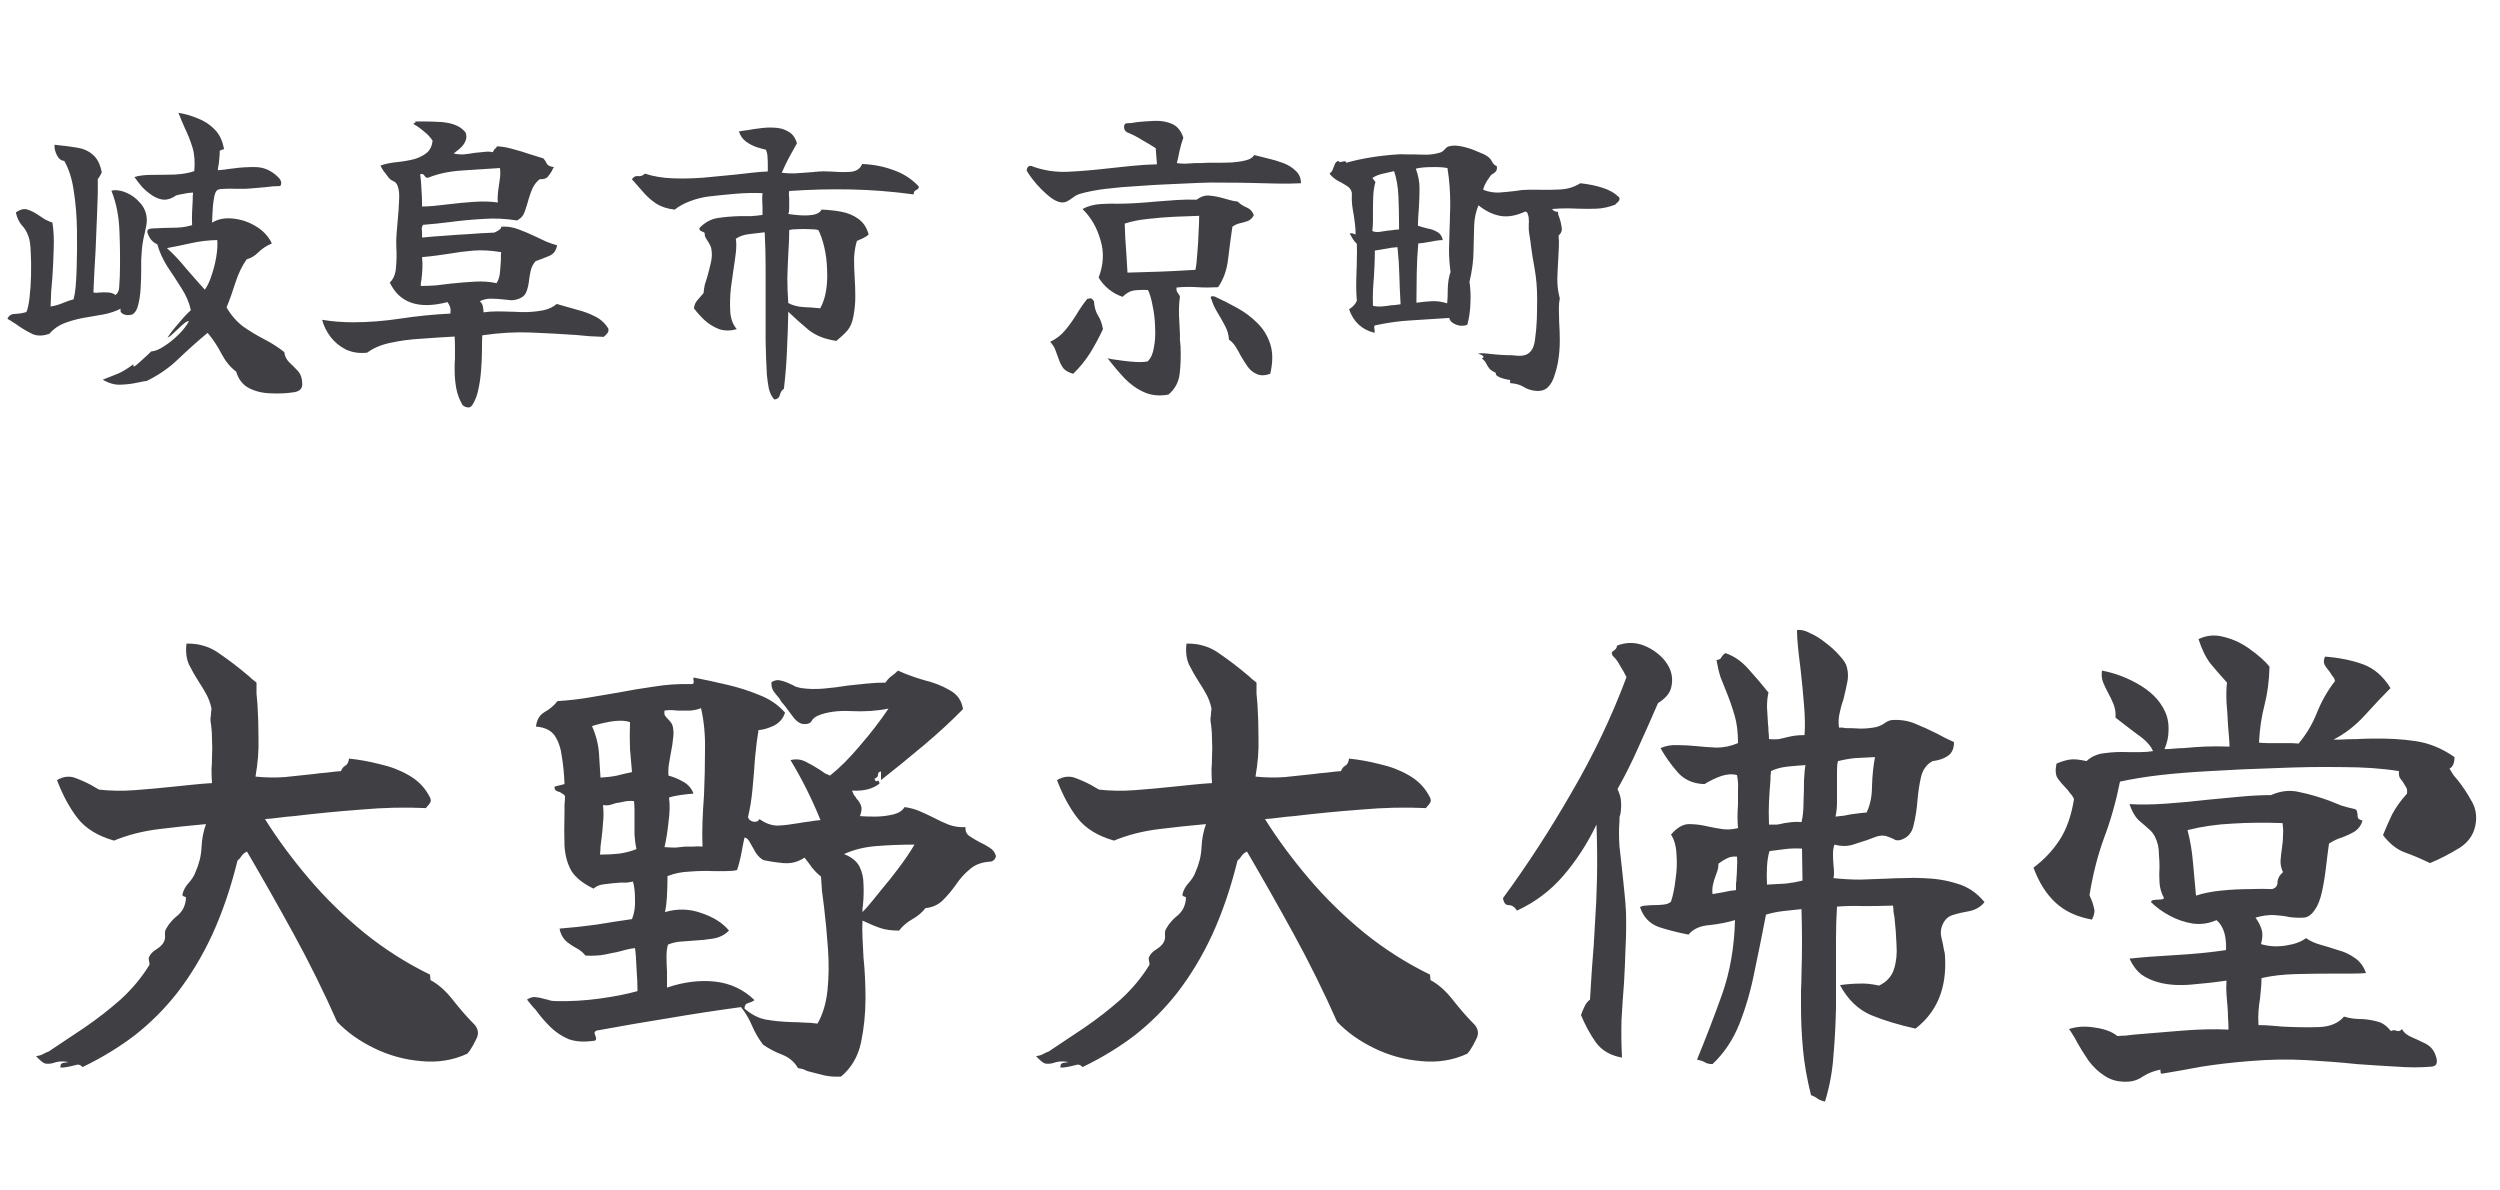
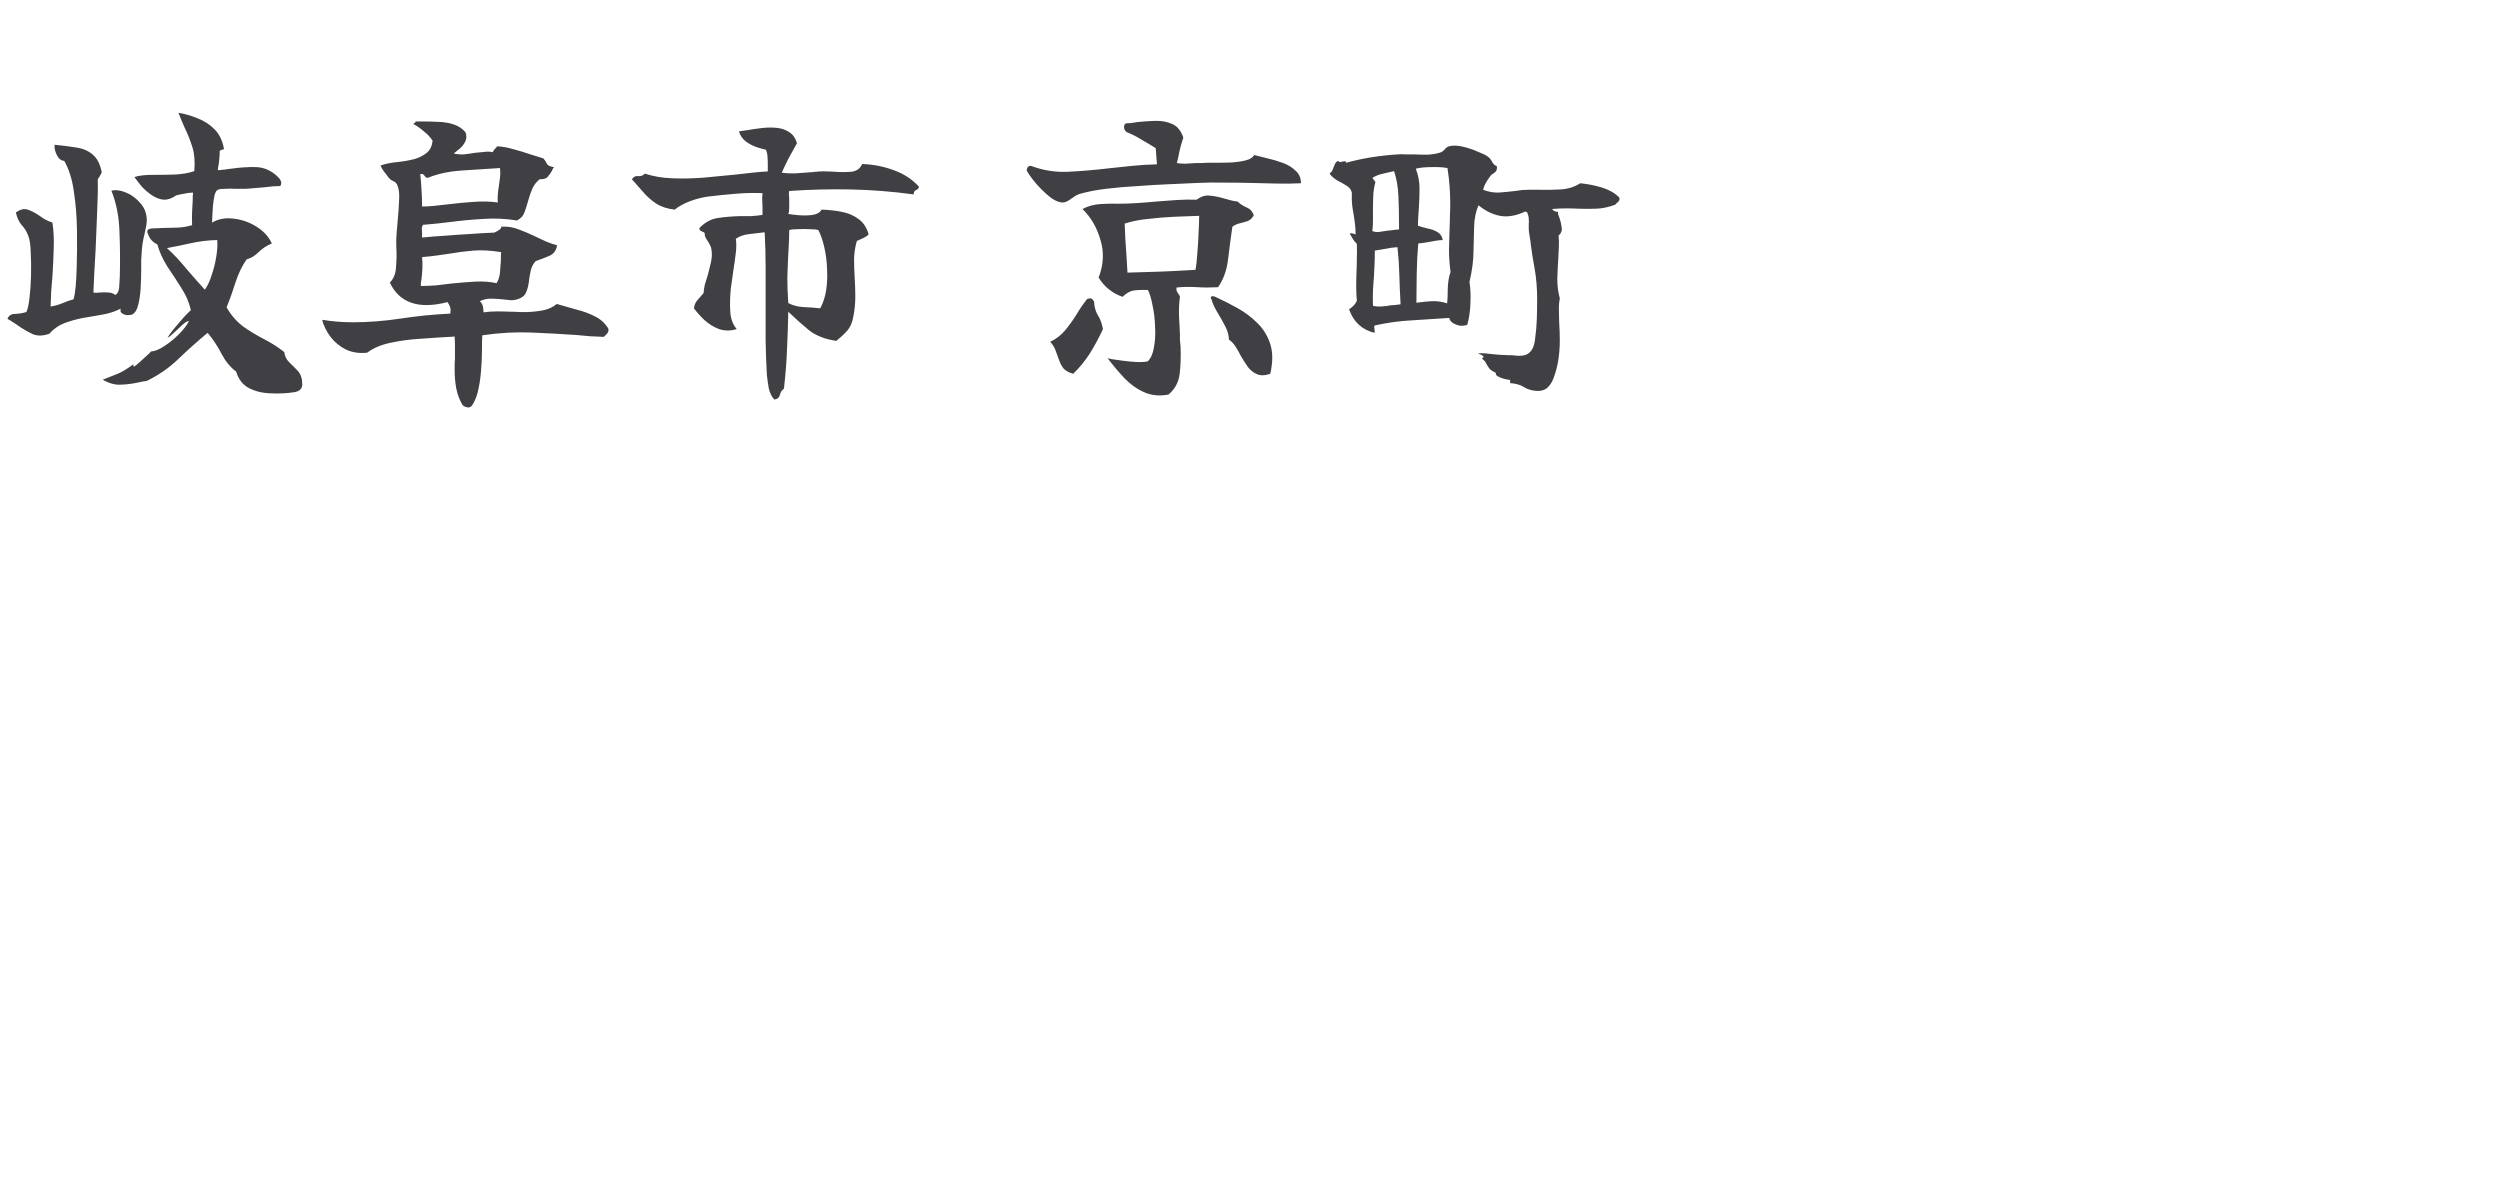
<svg xmlns="http://www.w3.org/2000/svg" width="145" height="69" viewBox="0 0 145 69" fill="none">
  <path d="M17.532 22.292C17.532 22.532 17.388 22.682 17.1 22.742C16.656 22.814 16.194 22.838 15.714 22.814C15.234 22.802 14.808 22.7 14.436 22.508C14.076 22.316 13.83 21.998 13.698 21.554C13.362 21.302 13.08 20.96 12.852 20.528C12.624 20.084 12.354 19.676 12.042 19.304C11.466 19.784 10.908 20.282 10.368 20.798C9.84 21.314 9.222 21.746 8.514 22.094C8.43 22.106 8.346 22.118 8.262 22.13C8.178 22.154 8.094 22.172 8.01 22.184C7.698 22.256 7.368 22.298 7.02 22.31C6.684 22.334 6.33 22.238 5.958 22.022C6.27 21.902 6.558 21.788 6.822 21.68C7.086 21.572 7.392 21.386 7.74 21.122C7.704 21.278 7.758 21.296 7.902 21.176C8.058 21.044 8.232 20.888 8.424 20.708C8.484 20.648 8.544 20.594 8.604 20.546C8.664 20.486 8.718 20.432 8.766 20.384C8.982 20.372 9.234 20.27 9.522 20.078C9.822 19.886 10.104 19.658 10.368 19.394C10.644 19.118 10.842 18.86 10.962 18.62C10.866 18.62 10.734 18.698 10.566 18.854C10.398 19.01 10.23 19.166 10.062 19.322C9.906 19.478 9.792 19.562 9.72 19.574C9.816 19.418 9.954 19.232 10.134 19.016C10.314 18.8 10.488 18.596 10.656 18.404C10.836 18.212 10.974 18.074 11.07 17.99C10.974 17.546 10.788 17.114 10.512 16.694C10.248 16.274 9.978 15.86 9.702 15.452C9.438 15.032 9.246 14.606 9.126 14.174C8.862 14.054 8.682 13.856 8.586 13.58C8.55 13.52 8.538 13.454 8.55 13.382C8.574 13.31 8.646 13.268 8.766 13.256C8.874 13.244 8.988 13.238 9.108 13.238C9.228 13.238 9.36 13.232 9.504 13.22C9.756 13.22 10.02 13.214 10.296 13.202C10.584 13.19 10.866 13.142 11.142 13.058C11.13 12.782 11.13 12.524 11.142 12.284C11.154 12.044 11.166 11.816 11.178 11.6C11.178 11.528 11.178 11.456 11.178 11.384C11.19 11.312 11.196 11.24 11.196 11.168C10.98 11.18 10.8 11.204 10.656 11.24C10.512 11.264 10.368 11.294 10.224 11.33C9.972 11.51 9.726 11.594 9.486 11.582C9.258 11.558 9.036 11.474 8.82 11.33C8.604 11.186 8.406 11.018 8.226 10.826C8.058 10.622 7.914 10.436 7.794 10.268C8.058 10.184 8.4 10.142 8.82 10.142C9.252 10.142 9.69 10.136 10.134 10.124C10.578 10.1 10.956 10.034 11.268 9.926C11.316 9.386 11.28 8.924 11.16 8.54C11.04 8.156 10.89 7.778 10.71 7.406C10.65 7.274 10.59 7.136 10.53 6.992C10.47 6.848 10.41 6.698 10.35 6.542C10.722 6.602 11.094 6.71 11.466 6.866C11.85 7.01 12.18 7.226 12.456 7.514C12.732 7.79 12.912 8.174 12.996 8.666C12.948 8.654 12.894 8.666 12.834 8.702C12.798 8.726 12.768 8.738 12.744 8.738C12.744 8.87 12.738 9.002 12.726 9.134C12.714 9.266 12.702 9.386 12.69 9.494C12.678 9.566 12.666 9.632 12.654 9.692C12.642 9.752 12.636 9.812 12.636 9.872C12.768 9.86 12.9 9.848 13.032 9.836C13.164 9.812 13.296 9.794 13.428 9.782C13.92 9.71 14.394 9.68 14.85 9.692C15.318 9.704 15.744 9.896 16.128 10.268C16.32 10.46 16.362 10.634 16.254 10.79C16.122 10.79 15.978 10.796 15.822 10.808C15.666 10.82 15.504 10.838 15.336 10.862C15.204 10.874 15.066 10.886 14.922 10.898C14.778 10.91 14.634 10.922 14.49 10.934C14.37 10.946 14.238 10.952 14.094 10.952C13.962 10.952 13.83 10.952 13.698 10.952C13.458 10.94 13.236 10.94 13.032 10.952C12.84 10.952 12.708 10.97 12.636 11.006C12.552 11.042 12.486 11.156 12.438 11.348C12.402 11.528 12.372 11.732 12.348 11.96C12.336 12.188 12.324 12.398 12.312 12.59C12.312 12.77 12.306 12.878 12.294 12.914C12.654 12.698 13.068 12.62 13.536 12.68C14.004 12.728 14.442 12.878 14.85 13.13C15.27 13.382 15.576 13.712 15.768 14.12C15.456 14.252 15.192 14.426 14.976 14.642C14.772 14.846 14.55 14.978 14.31 15.038C14.046 15.41 13.83 15.854 13.662 16.37C13.506 16.874 13.332 17.36 13.14 17.828C13.404 18.284 13.728 18.656 14.112 18.944C14.508 19.22 14.916 19.466 15.336 19.682C15.756 19.898 16.14 20.144 16.488 20.42C16.512 20.648 16.608 20.846 16.776 21.014C16.944 21.17 17.112 21.338 17.28 21.518C17.448 21.71 17.532 21.968 17.532 22.292ZM8.514 12.788C8.514 12.944 8.472 13.196 8.388 13.544C8.304 13.88 8.25 14.204 8.226 14.516C8.214 14.696 8.202 14.882 8.19 15.074C8.19 15.254 8.19 15.44 8.19 15.632C8.19 16.016 8.178 16.394 8.154 16.766C8.13 17.126 8.082 17.438 8.01 17.702C7.95 17.966 7.836 18.146 7.668 18.242C7.608 18.266 7.512 18.278 7.38 18.278C7.26 18.266 7.158 18.23 7.074 18.17C6.99 18.11 6.966 18.02 7.002 17.9C6.702 18.056 6.36 18.17 5.976 18.242C5.604 18.302 5.22 18.368 4.824 18.44C4.44 18.512 4.074 18.614 3.726 18.746C3.39 18.878 3.102 19.082 2.862 19.358C2.49 19.49 2.166 19.496 1.89 19.376C1.614 19.244 1.344 19.088 1.08 18.908C0.972 18.824 0.864 18.752 0.756 18.692C0.66 18.62 0.552 18.554 0.432 18.494C0.504 18.302 0.654 18.206 0.882 18.206C1.122 18.194 1.338 18.158 1.53 18.098C1.602 17.954 1.662 17.684 1.71 17.288C1.758 16.892 1.788 16.454 1.8 15.974C1.812 15.494 1.806 15.05 1.782 14.642C1.77 14.222 1.728 13.916 1.656 13.724C1.56 13.448 1.428 13.226 1.26 13.058C1.104 12.878 0.99 12.632 0.918 12.32C1.182 12.14 1.41 12.086 1.602 12.158C1.794 12.218 1.998 12.32 2.214 12.464C2.334 12.548 2.46 12.632 2.592 12.716C2.724 12.788 2.874 12.854 3.042 12.914C3.114 13.394 3.138 13.898 3.114 14.426C3.102 14.942 3.078 15.476 3.042 16.028C3.018 16.316 2.994 16.604 2.97 16.892C2.958 17.18 2.946 17.474 2.934 17.774C3.138 17.75 3.36 17.69 3.6 17.594C3.852 17.486 4.074 17.408 4.266 17.36C4.326 17.132 4.368 16.874 4.392 16.586C4.416 16.298 4.434 15.962 4.446 15.578C4.47 14.858 4.476 14.108 4.464 13.328C4.452 12.548 4.392 11.81 4.284 11.114C4.188 10.406 4.002 9.812 3.726 9.332C3.546 9.32 3.402 9.206 3.294 8.99C3.186 8.762 3.144 8.564 3.168 8.396C3.648 8.444 4.074 8.498 4.446 8.558C4.83 8.618 5.142 8.756 5.382 8.972C5.634 9.176 5.808 9.518 5.904 9.998C5.832 10.154 5.754 10.286 5.67 10.394C5.682 10.958 5.67 11.6 5.634 12.32C5.61 13.04 5.58 13.772 5.544 14.516C5.52 14.936 5.496 15.356 5.472 15.776C5.448 16.184 5.43 16.58 5.418 16.964C5.478 16.976 5.544 16.982 5.616 16.982C5.688 16.97 5.76 16.964 5.832 16.964C5.976 16.952 6.12 16.952 6.264 16.964C6.42 16.964 6.564 17.012 6.696 17.108C6.828 17.024 6.9 16.874 6.912 16.658C6.924 16.442 6.936 16.238 6.948 16.046C6.972 15.206 6.966 14.348 6.93 13.472C6.906 12.584 6.75 11.78 6.462 11.06C6.714 11 6.996 11.036 7.308 11.168C7.632 11.3 7.914 11.51 8.154 11.798C8.394 12.074 8.514 12.404 8.514 12.788ZM12.6 13.922C12.084 13.934 11.58 13.994 11.088 14.102C10.608 14.21 10.14 14.306 9.684 14.39C10.068 14.738 10.44 15.134 10.8 15.578C11.172 16.01 11.532 16.418 11.88 16.802C12.036 16.586 12.168 16.304 12.276 15.956C12.396 15.608 12.486 15.248 12.546 14.876C12.606 14.504 12.624 14.186 12.6 13.922ZM35.28 19.052C35.304 19.16 35.292 19.244 35.244 19.304C35.208 19.352 35.166 19.4 35.118 19.448C35.07 19.484 35.04 19.514 35.028 19.538C34.752 19.526 34.482 19.514 34.218 19.502C33.954 19.478 33.69 19.454 33.426 19.43C32.55 19.37 31.668 19.322 30.78 19.286C29.892 19.25 28.956 19.304 27.972 19.448C27.96 19.64 27.954 19.928 27.954 20.312C27.954 20.684 27.936 21.08 27.9 21.5C27.876 21.848 27.828 22.19 27.756 22.526C27.696 22.874 27.582 23.186 27.414 23.462C27.33 23.606 27.222 23.66 27.09 23.624C26.97 23.6 26.88 23.552 26.82 23.48C26.64 23.168 26.52 22.844 26.46 22.508C26.4 22.172 26.37 21.836 26.37 21.5C26.37 21.392 26.37 21.284 26.37 21.176C26.37 21.056 26.376 20.942 26.388 20.834C26.388 20.606 26.388 20.384 26.388 20.168C26.388 19.94 26.382 19.724 26.37 19.52C25.722 19.556 25.074 19.598 24.426 19.646C23.79 19.682 23.202 19.76 22.662 19.88C22.122 19.988 21.666 20.18 21.294 20.456C20.838 20.504 20.43 20.444 20.07 20.276C19.71 20.096 19.41 19.85 19.17 19.538C18.93 19.214 18.768 18.884 18.684 18.548C18.972 18.596 19.266 18.632 19.566 18.656C19.866 18.68 20.166 18.692 20.466 18.692C21.366 18.692 22.29 18.62 23.238 18.476C24.186 18.332 25.146 18.236 26.118 18.188C26.142 18.02 26.136 17.888 26.1 17.792C26.064 17.696 26.016 17.606 25.956 17.522C24.288 17.954 23.172 17.576 22.608 16.388C22.824 16.184 22.944 15.89 22.968 15.506C23.004 15.122 23.01 14.726 22.986 14.318C22.974 14.066 22.98 13.802 23.004 13.526C23.028 13.238 23.052 12.956 23.076 12.68C23.112 12.296 23.136 11.936 23.148 11.6C23.172 11.264 23.142 10.988 23.058 10.772C23.01 10.64 22.926 10.55 22.806 10.502C22.686 10.454 22.584 10.37 22.5 10.25C22.416 10.13 22.338 10.028 22.266 9.944C22.194 9.848 22.128 9.734 22.068 9.602C22.332 9.506 22.644 9.44 23.004 9.404C23.376 9.368 23.724 9.308 24.048 9.224C24.324 9.14 24.558 9.02 24.75 8.864C24.942 8.708 25.056 8.474 25.092 8.162C24.96 7.958 24.792 7.778 24.588 7.622C24.396 7.454 24.192 7.31 23.976 7.19C23.988 7.154 24.012 7.136 24.048 7.136C24.084 7.124 24.102 7.094 24.102 7.046C24.198 7.046 24.288 7.046 24.372 7.046C24.468 7.046 24.564 7.046 24.66 7.046C24.876 7.046 25.092 7.052 25.308 7.064C25.524 7.064 25.728 7.082 25.92 7.118C26.136 7.154 26.334 7.214 26.514 7.298C26.694 7.382 26.856 7.508 27 7.676C27.06 7.832 27.066 7.982 27.018 8.126C26.97 8.258 26.898 8.378 26.802 8.486C26.73 8.57 26.628 8.66 26.496 8.756C26.376 8.852 26.316 8.9 26.316 8.9C26.508 8.948 26.706 8.966 26.91 8.954C27.126 8.93 27.336 8.9 27.54 8.864C27.732 8.84 27.918 8.822 28.098 8.81C28.278 8.786 28.44 8.792 28.584 8.828C28.608 8.756 28.644 8.696 28.692 8.648C28.752 8.6 28.8 8.546 28.836 8.486C29.124 8.498 29.43 8.552 29.754 8.648C30.078 8.732 30.396 8.828 30.708 8.936C31.02 9.032 31.29 9.116 31.518 9.188C31.602 9.284 31.668 9.386 31.716 9.494C31.776 9.602 31.914 9.668 32.13 9.692C32.106 9.728 32.082 9.764 32.058 9.8C32.046 9.824 32.034 9.854 32.022 9.89C31.95 10.022 31.866 10.142 31.77 10.25C31.686 10.358 31.53 10.406 31.302 10.394C31.122 10.538 30.984 10.712 30.888 10.916C30.804 11.108 30.732 11.306 30.672 11.51C30.6 11.774 30.522 12.026 30.438 12.266C30.366 12.494 30.216 12.668 29.988 12.788C29.316 12.68 28.662 12.65 28.026 12.698C27.39 12.734 26.748 12.794 26.1 12.878C25.848 12.902 25.59 12.932 25.326 12.968C25.062 12.992 24.798 13.016 24.534 13.04C24.498 13.088 24.474 13.154 24.462 13.238C24.462 13.322 24.468 13.412 24.48 13.508C24.48 13.556 24.48 13.604 24.48 13.652C24.48 13.688 24.48 13.73 24.48 13.778C24.96 13.73 25.41 13.694 25.83 13.67C26.262 13.634 26.7 13.604 27.144 13.58C27.6 13.544 28.11 13.514 28.674 13.49C28.782 13.442 28.878 13.388 28.962 13.328C29.046 13.268 29.082 13.208 29.07 13.148C29.43 13.124 29.772 13.178 30.096 13.31C30.42 13.43 30.744 13.568 31.068 13.724C31.272 13.82 31.476 13.916 31.68 14.012C31.884 14.096 32.094 14.168 32.31 14.228C32.262 14.528 32.112 14.732 31.86 14.84C31.608 14.948 31.344 15.05 31.068 15.146C30.924 15.302 30.828 15.488 30.78 15.704C30.732 15.92 30.696 16.136 30.672 16.352C30.648 16.556 30.6 16.748 30.528 16.928C30.468 17.096 30.342 17.222 30.15 17.306C29.982 17.378 29.814 17.414 29.646 17.414C29.478 17.402 29.304 17.384 29.124 17.36C28.92 17.336 28.71 17.324 28.494 17.324C28.29 17.312 28.068 17.36 27.828 17.468C27.924 17.552 27.984 17.654 28.008 17.774C28.032 17.894 28.044 18.008 28.044 18.116C28.296 18.08 28.554 18.062 28.818 18.062C29.094 18.062 29.37 18.068 29.646 18.08C29.814 18.08 29.976 18.086 30.132 18.098C30.288 18.098 30.444 18.098 30.6 18.098C30.936 18.086 31.248 18.05 31.536 17.99C31.824 17.93 32.076 17.81 32.292 17.63C32.664 17.738 33.042 17.846 33.426 17.954C33.822 18.05 34.182 18.182 34.506 18.35C34.83 18.506 35.088 18.74 35.28 19.052ZM28.998 9.746C28.266 9.794 27.528 9.842 26.784 9.89C26.052 9.938 25.404 10.076 24.84 10.304C24.78 10.316 24.732 10.31 24.696 10.286C24.672 10.262 24.648 10.232 24.624 10.196C24.6 10.16 24.57 10.13 24.534 10.106C24.498 10.082 24.444 10.082 24.372 10.106C24.408 10.382 24.432 10.67 24.444 10.97C24.468 11.258 24.48 11.594 24.48 11.978C24.684 11.978 24.912 11.966 25.164 11.942C25.428 11.918 25.698 11.888 25.974 11.852C26.454 11.792 26.952 11.744 27.468 11.708C27.984 11.672 28.452 11.684 28.872 11.744C28.86 11.588 28.86 11.438 28.872 11.294C28.884 11.138 28.902 10.988 28.926 10.844C28.95 10.676 28.974 10.502 28.998 10.322C29.022 10.142 29.022 9.95 28.998 9.746ZM29.07 14.624C28.47 14.528 27.936 14.498 27.468 14.534C27.012 14.57 26.544 14.63 26.064 14.714C25.824 14.75 25.572 14.786 25.308 14.822C25.044 14.858 24.768 14.888 24.48 14.912C24.504 15.14 24.51 15.368 24.498 15.596C24.486 15.824 24.468 16.028 24.444 16.208C24.432 16.28 24.42 16.352 24.408 16.424C24.408 16.484 24.408 16.538 24.408 16.586C24.708 16.586 25.008 16.574 25.308 16.55C25.608 16.514 25.908 16.478 26.208 16.442C26.676 16.394 27.126 16.358 27.558 16.334C28.002 16.31 28.416 16.34 28.8 16.424C28.908 16.256 28.974 16.052 28.998 15.812C29.022 15.572 29.04 15.338 29.052 15.11C29.052 15.014 29.052 14.93 29.052 14.858C29.052 14.774 29.058 14.696 29.07 14.624ZM53.298 10.826C53.286 10.922 53.232 10.988 53.136 11.024C53.04 11.06 52.992 11.144 52.992 11.276C51.756 11.108 50.538 11.012 49.338 10.988C48.15 10.964 46.962 10.994 45.774 11.078C45.762 11.126 45.756 11.198 45.756 11.294C45.768 11.378 45.774 11.468 45.774 11.564C45.774 11.732 45.774 11.9 45.774 12.068C45.774 12.224 45.756 12.338 45.72 12.41C45.852 12.434 46.056 12.458 46.332 12.482C46.608 12.506 46.878 12.5 47.142 12.464C47.406 12.416 47.574 12.314 47.646 12.158C48.054 12.17 48.444 12.212 48.816 12.284C49.188 12.356 49.512 12.494 49.788 12.698C50.076 12.902 50.274 13.202 50.382 13.598C50.298 13.682 50.19 13.754 50.058 13.814C49.938 13.862 49.818 13.916 49.698 13.976C49.602 14.3 49.548 14.642 49.536 15.002C49.536 15.362 49.548 15.734 49.572 16.118V16.136C49.596 16.484 49.608 16.844 49.608 17.216C49.608 17.576 49.572 17.948 49.5 18.332C49.44 18.68 49.326 18.956 49.158 19.16C48.99 19.352 48.774 19.556 48.51 19.772C47.85 19.676 47.316 19.466 46.908 19.142C46.5 18.806 46.104 18.452 45.72 18.08C45.708 18.776 45.684 19.49 45.648 20.222C45.624 20.942 45.564 21.716 45.468 22.544C45.348 22.628 45.27 22.748 45.234 22.904C45.198 23.06 45.09 23.15 44.91 23.174C44.754 23.006 44.646 22.784 44.586 22.508C44.538 22.232 44.502 21.974 44.478 21.734C44.442 21.122 44.418 20.468 44.406 19.772C44.406 19.076 44.406 18.368 44.406 17.648C44.406 16.952 44.406 16.25 44.406 15.542C44.406 14.834 44.388 14.144 44.352 13.472C44.052 13.508 43.746 13.544 43.434 13.58C43.134 13.616 42.882 13.706 42.678 13.85C42.714 14.066 42.714 14.336 42.678 14.66C42.642 14.972 42.594 15.314 42.534 15.686C42.51 15.854 42.486 16.028 42.462 16.208C42.438 16.376 42.414 16.544 42.39 16.712C42.342 17.18 42.33 17.63 42.354 18.062C42.378 18.482 42.504 18.824 42.732 19.088C42.372 19.196 42.03 19.196 41.706 19.088C41.394 18.968 41.112 18.794 40.86 18.566C40.62 18.338 40.416 18.11 40.248 17.882C40.272 17.69 40.338 17.534 40.446 17.414C40.554 17.282 40.674 17.144 40.806 17C40.818 16.844 40.842 16.682 40.878 16.514C40.926 16.346 40.98 16.172 41.04 15.992C41.112 15.728 41.178 15.464 41.238 15.2C41.298 14.924 41.304 14.666 41.256 14.426C41.244 14.342 41.214 14.264 41.166 14.192C41.13 14.108 41.088 14.036 41.04 13.976C40.992 13.904 40.95 13.832 40.914 13.76C40.878 13.688 40.866 13.616 40.878 13.544C40.866 13.496 40.818 13.46 40.734 13.436C40.686 13.412 40.644 13.388 40.608 13.364C40.572 13.34 40.56 13.292 40.572 13.22C40.884 12.896 41.238 12.704 41.634 12.644C42.03 12.584 42.456 12.548 42.912 12.536C43.116 12.536 43.326 12.536 43.542 12.536C43.77 12.524 43.998 12.5 44.226 12.464C44.226 12.392 44.226 12.32 44.226 12.248C44.226 12.176 44.226 12.104 44.226 12.032C44.214 11.876 44.208 11.726 44.208 11.582C44.208 11.438 44.214 11.312 44.226 11.204C43.746 11.18 43.218 11.192 42.642 11.24C42.078 11.288 41.55 11.342 41.058 11.402C40.71 11.45 40.362 11.54 40.014 11.672C39.666 11.804 39.372 11.966 39.132 12.158C38.712 12.11 38.358 11.996 38.07 11.816C37.782 11.624 37.53 11.402 37.314 11.15C37.098 10.898 36.876 10.646 36.648 10.394C36.756 10.25 36.876 10.19 37.008 10.214C37.152 10.238 37.284 10.19 37.404 10.07C37.872 10.226 38.394 10.316 38.97 10.34C39.558 10.364 40.17 10.352 40.806 10.304C41.442 10.244 42.066 10.184 42.678 10.124C43.002 10.088 43.32 10.052 43.632 10.016C43.944 9.98 44.244 9.956 44.532 9.944C44.532 9.86 44.532 9.782 44.532 9.71C44.532 9.638 44.532 9.572 44.532 9.512C44.532 9.356 44.526 9.218 44.514 9.098C44.514 8.966 44.484 8.828 44.424 8.684C44.304 8.66 44.13 8.612 43.902 8.54C43.686 8.468 43.476 8.36 43.272 8.216C43.068 8.06 42.93 7.862 42.858 7.622C42.93 7.61 43.002 7.598 43.074 7.586C43.158 7.574 43.248 7.562 43.344 7.55C43.608 7.502 43.896 7.46 44.208 7.424C44.532 7.388 44.838 7.388 45.126 7.424C45.378 7.46 45.6 7.544 45.792 7.676C45.996 7.808 46.14 8.018 46.224 8.306C46.068 8.582 45.912 8.864 45.756 9.152C45.612 9.428 45.474 9.716 45.342 10.016C45.594 10.052 45.87 10.064 46.17 10.052C46.47 10.028 46.8 10.004 47.16 9.98C47.22 9.968 47.286 9.962 47.358 9.962C47.43 9.95 47.502 9.944 47.574 9.944C47.706 9.932 47.838 9.932 47.97 9.944C48.114 9.944 48.258 9.95 48.402 9.962C48.75 9.986 49.074 9.986 49.374 9.962C49.686 9.926 49.896 9.776 50.004 9.512C50.652 9.536 51.264 9.656 51.84 9.872C52.416 10.076 52.902 10.394 53.298 10.826ZM47.97 15.632C47.958 15.176 47.904 14.744 47.808 14.336C47.712 13.928 47.598 13.598 47.466 13.346C47.358 13.31 47.184 13.292 46.944 13.292C46.716 13.28 46.488 13.28 46.26 13.292C46.044 13.292 45.882 13.31 45.774 13.346C45.774 13.598 45.768 13.844 45.756 14.084C45.744 14.312 45.732 14.534 45.72 14.75C45.696 15.218 45.678 15.68 45.666 16.136C45.666 16.58 45.684 17.06 45.72 17.576C45.96 17.708 46.248 17.786 46.584 17.81C46.92 17.822 47.25 17.846 47.574 17.882C47.742 17.57 47.856 17.222 47.916 16.838C47.976 16.442 47.994 16.04 47.97 15.632ZM72.72 12.482C72.636 12.65 72.516 12.764 72.36 12.824C72.216 12.872 72.066 12.914 71.91 12.95C71.754 12.986 71.61 13.052 71.478 13.148C71.382 13.808 71.298 14.444 71.226 15.056C71.154 15.668 70.962 16.202 70.65 16.658C70.422 16.67 70.212 16.676 70.02 16.676C69.84 16.676 69.66 16.67 69.48 16.658C69.288 16.646 69.09 16.64 68.886 16.64C68.682 16.64 68.466 16.652 68.238 16.676C68.226 16.772 68.232 16.844 68.256 16.892C68.28 16.94 68.304 16.982 68.328 17.018C68.388 17.09 68.424 17.15 68.436 17.198C68.388 17.582 68.37 17.948 68.382 18.296C68.394 18.632 68.412 18.986 68.436 19.358C68.436 19.478 68.436 19.598 68.436 19.718C68.448 19.826 68.46 19.946 68.472 20.078C68.496 20.69 68.478 21.23 68.418 21.698C68.358 22.178 68.142 22.574 67.77 22.886C67.242 22.982 66.768 22.934 66.348 22.742C65.94 22.562 65.562 22.292 65.214 21.932C64.878 21.572 64.554 21.188 64.242 20.78C64.242 20.78 64.326 20.798 64.494 20.834C64.674 20.858 64.89 20.888 65.142 20.924C65.406 20.96 65.664 20.984 65.916 20.996C66.18 21.008 66.396 20.996 66.564 20.96C66.744 20.792 66.864 20.528 66.924 20.168C66.996 19.808 67.02 19.412 66.996 18.98C66.984 18.536 66.936 18.122 66.852 17.738C66.78 17.342 66.69 17.036 66.582 16.82C66.21 16.808 65.922 16.82 65.718 16.856C65.526 16.892 65.322 17.012 65.106 17.216C64.518 17.012 64.056 16.64 63.72 16.1C64.008 15.356 64.044 14.63 63.828 13.922C63.624 13.202 63.276 12.602 62.784 12.122C63.096 11.954 63.45 11.858 63.846 11.834C64.242 11.81 64.566 11.804 64.818 11.816C65.178 11.816 65.544 11.804 65.916 11.78C66.3 11.756 66.678 11.726 67.05 11.69C67.458 11.654 67.86 11.624 68.256 11.6C68.664 11.576 69.048 11.57 69.408 11.582C69.66 11.39 69.918 11.312 70.182 11.348C70.446 11.372 70.716 11.426 70.992 11.51C71.124 11.546 71.256 11.582 71.388 11.618C71.52 11.654 71.652 11.678 71.784 11.69C71.928 11.834 72.102 11.948 72.306 12.032C72.51 12.116 72.648 12.266 72.72 12.482ZM75.456 10.628C74.988 10.652 74.508 10.658 74.016 10.646C73.524 10.634 73.032 10.622 72.54 10.61C72.024 10.598 71.508 10.592 70.992 10.592C70.476 10.58 69.972 10.586 69.48 10.61C69.012 10.634 68.478 10.658 67.878 10.682C67.278 10.706 66.654 10.742 66.006 10.79C65.358 10.826 64.734 10.88 64.134 10.952C63.546 11.024 63.03 11.126 62.586 11.258C62.526 11.282 62.46 11.312 62.388 11.348C62.328 11.384 62.268 11.426 62.208 11.474C62.112 11.546 62.01 11.612 61.902 11.672C61.806 11.72 61.704 11.744 61.596 11.744C61.428 11.732 61.242 11.66 61.038 11.528C60.834 11.384 60.63 11.21 60.426 11.006C60.222 10.802 60.042 10.598 59.886 10.394C59.73 10.19 59.616 10.022 59.544 9.89C59.568 9.698 59.652 9.608 59.796 9.62C60.492 9.884 61.212 9.998 61.956 9.962C62.7 9.926 63.48 9.86 64.296 9.764C64.74 9.716 65.196 9.668 65.664 9.62C66.132 9.572 66.612 9.542 67.104 9.53C67.092 9.398 67.08 9.248 67.068 9.08C67.056 8.9 67.044 8.738 67.032 8.594C66.768 8.426 66.498 8.264 66.222 8.108C65.958 7.94 65.676 7.796 65.376 7.676C65.268 7.616 65.208 7.526 65.196 7.406C65.184 7.286 65.22 7.202 65.304 7.154C65.4 7.154 65.502 7.148 65.61 7.136C65.718 7.124 65.832 7.106 65.952 7.082C66.288 7.046 66.636 7.022 66.996 7.01C67.356 6.998 67.686 7.058 67.986 7.19C68.286 7.322 68.502 7.586 68.634 7.982C68.538 8.258 68.46 8.534 68.4 8.81C68.352 9.074 68.304 9.29 68.256 9.458C68.388 9.482 68.544 9.494 68.724 9.494C68.904 9.482 69.114 9.47 69.354 9.458C69.462 9.458 69.576 9.458 69.696 9.458C69.828 9.446 69.966 9.44 70.11 9.44C70.182 9.44 70.254 9.44 70.326 9.44C70.398 9.44 70.47 9.44 70.542 9.44C70.854 9.44 71.16 9.434 71.46 9.422C71.772 9.398 72.042 9.356 72.27 9.296C72.51 9.236 72.666 9.134 72.738 8.99C72.966 9.05 73.23 9.116 73.53 9.188C73.842 9.26 74.142 9.35 74.43 9.458C74.718 9.566 74.958 9.716 75.15 9.908C75.354 10.088 75.456 10.328 75.456 10.628ZM69.552 12.518C69.108 12.53 68.628 12.548 68.112 12.572C67.596 12.596 67.086 12.638 66.582 12.698C66.09 12.746 65.64 12.836 65.232 12.968C65.244 13.184 65.256 13.472 65.268 13.832C65.292 14.18 65.316 14.534 65.34 14.894C65.364 15.254 65.382 15.56 65.394 15.812C65.718 15.8 66.114 15.788 66.582 15.776C67.062 15.764 67.548 15.746 68.04 15.722C68.532 15.698 68.964 15.674 69.336 15.65C69.384 15.41 69.42 15.092 69.444 14.696C69.48 14.3 69.504 13.904 69.516 13.508C69.54 13.1 69.552 12.77 69.552 12.518ZM73.674 21.68C73.362 21.788 73.104 21.794 72.9 21.698C72.696 21.614 72.522 21.476 72.378 21.284C72.234 21.08 72.096 20.864 71.964 20.636C71.868 20.444 71.766 20.264 71.658 20.096C71.55 19.928 71.424 19.796 71.28 19.7C71.268 19.424 71.19 19.154 71.046 18.89C70.902 18.614 70.752 18.35 70.596 18.098C70.44 17.834 70.332 17.594 70.272 17.378C70.212 17.282 70.206 17.222 70.254 17.198C70.302 17.174 70.368 17.174 70.452 17.198C70.464 17.21 70.488 17.222 70.524 17.234C70.92 17.414 71.334 17.624 71.766 17.864C72.198 18.104 72.582 18.392 72.918 18.728C73.266 19.064 73.518 19.472 73.674 19.952C73.83 20.432 73.83 21.008 73.674 21.68ZM63.972 19.088C63.744 19.58 63.492 20.048 63.216 20.492C62.94 20.924 62.616 21.32 62.244 21.68C61.992 21.608 61.806 21.506 61.686 21.374C61.578 21.23 61.494 21.074 61.434 20.906C61.374 20.726 61.308 20.546 61.236 20.366C61.176 20.174 61.068 19.994 60.912 19.826C61.26 19.658 61.548 19.436 61.776 19.16C62.016 18.872 62.232 18.572 62.424 18.26C62.616 17.936 62.826 17.63 63.054 17.342C63.174 17.306 63.252 17.294 63.288 17.306C63.324 17.318 63.372 17.366 63.432 17.45C63.444 17.462 63.45 17.468 63.45 17.468C63.474 17.816 63.552 18.092 63.684 18.296C63.816 18.5 63.912 18.764 63.972 19.088ZM93.906 11.438C93.942 11.522 93.942 11.588 93.906 11.636C93.882 11.672 93.852 11.708 93.816 11.744C93.744 11.792 93.702 11.834 93.69 11.87C93.306 12.014 92.94 12.092 92.592 12.104C92.256 12.116 91.908 12.116 91.548 12.104C91.32 12.092 91.08 12.086 90.828 12.086C90.576 12.086 90.306 12.098 90.018 12.122C90.018 12.122 90.048 12.152 90.108 12.212C90.168 12.26 90.252 12.284 90.36 12.284C90.36 12.332 90.366 12.386 90.378 12.446C90.402 12.506 90.426 12.572 90.45 12.644C90.51 12.812 90.552 12.992 90.576 13.184C90.612 13.364 90.552 13.526 90.396 13.67C90.42 13.862 90.426 14.078 90.414 14.318C90.402 14.546 90.39 14.786 90.378 15.038C90.354 15.41 90.336 15.794 90.324 16.19C90.324 16.586 90.372 16.958 90.468 17.306C90.432 17.474 90.414 17.678 90.414 17.918C90.414 18.158 90.42 18.416 90.432 18.692C90.456 19.028 90.468 19.388 90.468 19.772C90.468 20.144 90.438 20.522 90.378 20.906C90.33 21.206 90.258 21.494 90.162 21.77C90.078 22.058 89.952 22.286 89.784 22.454C89.616 22.622 89.382 22.694 89.082 22.67C88.806 22.646 88.566 22.568 88.362 22.436C88.17 22.316 87.912 22.244 87.588 22.22V22.04C87.492 22.028 87.372 22.004 87.228 21.968C87.084 21.932 86.964 21.884 86.868 21.824C86.772 21.764 86.736 21.698 86.76 21.626C86.58 21.542 86.454 21.458 86.382 21.374C86.31 21.278 86.25 21.182 86.202 21.086C86.154 20.978 86.07 20.882 85.95 20.798C86.046 20.738 86.07 20.69 86.022 20.654C85.974 20.606 85.908 20.57 85.824 20.546C85.752 20.522 85.716 20.51 85.716 20.51C85.812 20.486 85.938 20.48 86.094 20.492C86.262 20.504 86.436 20.522 86.616 20.546C86.76 20.558 86.904 20.57 87.048 20.582C87.192 20.594 87.324 20.6 87.444 20.6C87.504 20.6 87.564 20.6 87.624 20.6C87.696 20.6 87.768 20.606 87.84 20.618C87.948 20.63 88.056 20.636 88.164 20.636C88.284 20.636 88.392 20.618 88.488 20.582C88.62 20.534 88.734 20.444 88.83 20.312C88.926 20.18 88.992 19.982 89.028 19.718C89.088 19.286 89.124 18.884 89.136 18.512C89.148 18.14 89.154 17.75 89.154 17.342C89.154 16.706 89.106 16.124 89.01 15.596C88.914 15.068 88.842 14.618 88.794 14.246C88.782 14.102 88.758 13.928 88.722 13.724C88.686 13.508 88.668 13.364 88.668 13.292C88.668 13.232 88.668 13.178 88.668 13.13C88.668 13.082 88.668 13.034 88.668 12.986C88.68 12.89 88.68 12.794 88.668 12.698C88.668 12.59 88.638 12.464 88.578 12.32L88.47 12.266C87.93 12.518 87.438 12.602 86.994 12.518C86.562 12.434 86.148 12.23 85.752 11.906C85.596 12.278 85.512 12.68 85.5 13.112C85.488 13.544 85.476 14.024 85.464 14.552C85.464 15.08 85.386 15.68 85.23 16.352C85.29 16.736 85.308 17.15 85.284 17.594C85.272 18.026 85.212 18.44 85.104 18.836C84.996 18.884 84.858 18.902 84.69 18.89C84.534 18.866 84.39 18.812 84.258 18.728C84.138 18.644 84.072 18.548 84.06 18.44C83.256 18.488 82.512 18.536 81.828 18.584C81.156 18.62 80.466 18.716 79.758 18.872C79.722 18.884 79.704 18.914 79.704 18.962C79.704 19.01 79.71 19.058 79.722 19.106C79.734 19.202 79.734 19.268 79.722 19.304C78.99 19.124 78.498 18.668 78.246 17.936C78.342 17.876 78.426 17.81 78.498 17.738C78.582 17.654 78.648 17.558 78.696 17.45C78.672 17.15 78.66 16.868 78.66 16.604C78.66 16.328 78.666 16.046 78.678 15.758C78.69 15.518 78.696 15.266 78.696 15.002C78.708 14.726 78.708 14.438 78.696 14.138C78.624 14.078 78.552 13.994 78.48 13.886C78.408 13.766 78.342 13.652 78.282 13.544C78.378 13.52 78.456 13.526 78.516 13.562C78.588 13.586 78.624 13.598 78.624 13.598C78.624 13.358 78.612 13.154 78.588 12.986C78.564 12.806 78.54 12.632 78.516 12.464C78.48 12.284 78.45 12.098 78.426 11.906C78.402 11.702 78.396 11.462 78.408 11.186C78.372 11.006 78.27 10.868 78.102 10.772C77.934 10.664 77.754 10.562 77.562 10.466C77.382 10.358 77.232 10.226 77.112 10.07C77.22 9.986 77.286 9.896 77.31 9.8C77.346 9.704 77.382 9.614 77.418 9.53C77.454 9.434 77.52 9.368 77.616 9.332C77.652 9.38 77.694 9.404 77.742 9.404C77.79 9.392 77.838 9.38 77.886 9.368C78.006 9.332 78.072 9.356 78.084 9.44C78.504 9.32 78.966 9.218 79.47 9.134C79.986 9.05 80.52 8.99 81.072 8.954C81.216 8.942 81.366 8.942 81.522 8.954C81.678 8.954 81.834 8.954 81.99 8.954C82.254 8.966 82.518 8.972 82.782 8.972C83.058 8.96 83.31 8.918 83.538 8.846C83.622 8.822 83.706 8.762 83.79 8.666C83.886 8.558 83.97 8.498 84.042 8.486C84.258 8.426 84.522 8.432 84.834 8.504C85.146 8.576 85.434 8.672 85.698 8.792C85.974 8.9 86.154 8.984 86.238 9.044C86.382 9.14 86.484 9.254 86.544 9.386C86.604 9.506 86.694 9.59 86.814 9.638C86.838 9.782 86.814 9.89 86.742 9.962C86.682 10.022 86.616 10.07 86.544 10.106C86.496 10.13 86.406 10.244 86.274 10.448C86.142 10.652 86.058 10.838 86.022 11.006C86.322 11.126 86.628 11.18 86.94 11.168C87.264 11.144 87.576 11.114 87.876 11.078C88.008 11.054 88.134 11.036 88.254 11.024C88.386 11.012 88.506 11.006 88.614 11.006C88.71 11.006 88.812 11.006 88.92 11.006C89.04 11.006 89.154 11.006 89.262 11.006C89.67 11.018 90.084 11.012 90.504 10.988C90.936 10.964 91.32 10.844 91.656 10.628C92.112 10.676 92.532 10.76 92.916 10.88C93.312 11 93.642 11.186 93.906 11.438ZM84.132 15.776C84.072 15.332 84.042 14.9 84.042 14.48C84.054 14.048 84.066 13.61 84.078 13.166C84.09 12.95 84.096 12.734 84.096 12.518C84.108 12.29 84.114 12.062 84.114 11.834C84.114 11.51 84.102 11.174 84.078 10.826C84.054 10.478 84.012 10.118 83.952 9.746C83.688 9.698 83.376 9.68 83.016 9.692C82.668 9.692 82.368 9.722 82.116 9.782C82.26 10.166 82.332 10.544 82.332 10.916C82.332 11.276 82.32 11.648 82.296 12.032C82.284 12.2 82.272 12.374 82.26 12.554C82.248 12.722 82.242 12.902 82.242 13.094C82.422 13.154 82.614 13.208 82.818 13.256C83.022 13.292 83.202 13.358 83.358 13.454C83.526 13.538 83.634 13.694 83.682 13.922C83.43 13.934 83.172 13.97 82.908 14.03C82.644 14.078 82.428 14.108 82.26 14.12C82.212 14.648 82.182 15.224 82.17 15.848C82.158 16.46 82.152 17.03 82.152 17.558C82.5 17.51 82.806 17.48 83.07 17.468C83.346 17.456 83.634 17.498 83.934 17.594C83.958 17.402 83.97 17.12 83.97 16.748C83.982 16.364 84.036 16.04 84.132 15.776ZM81.234 17.648C81.198 17.024 81.174 16.46 81.162 15.956C81.15 15.44 81.114 14.9 81.054 14.336C80.826 14.348 80.604 14.378 80.388 14.426C80.172 14.462 79.956 14.498 79.74 14.534C79.74 14.846 79.734 15.128 79.722 15.38C79.71 15.62 79.698 15.854 79.686 16.082C79.662 16.346 79.644 16.61 79.632 16.874C79.62 17.126 79.62 17.414 79.632 17.738C79.788 17.774 79.956 17.786 80.136 17.774C80.316 17.762 80.508 17.738 80.712 17.702C80.796 17.702 80.88 17.696 80.964 17.684C81.06 17.672 81.15 17.66 81.234 17.648ZM81.144 13.31C81.144 13.262 81.144 13.214 81.144 13.166C81.144 13.106 81.144 13.052 81.144 13.004C81.144 12.476 81.132 11.936 81.108 11.384C81.084 10.832 81 10.346 80.856 9.926C80.676 9.962 80.466 10.01 80.226 10.07C79.986 10.118 79.776 10.202 79.596 10.322L79.776 10.556C79.704 10.808 79.662 11.072 79.65 11.348C79.638 11.612 79.632 11.888 79.632 12.176C79.632 12.38 79.632 12.584 79.632 12.788C79.632 12.992 79.62 13.196 79.596 13.4C79.704 13.448 79.83 13.466 79.974 13.454C80.13 13.43 80.292 13.406 80.46 13.382C80.568 13.37 80.676 13.358 80.784 13.346C80.904 13.322 81.024 13.31 81.144 13.31Z" fill="#404044" />
-   <path d="M27.55 59.456C27.743 59.707 27.772 59.968 27.637 60.239C27.521 60.49 27.386 60.732 27.231 60.964C27.173 61.022 27.134 61.07 27.115 61.109C26.284 61.496 25.385 61.641 24.418 61.544C23.471 61.467 22.562 61.215 21.692 60.79C20.822 60.365 20.107 59.852 19.546 59.253C18.773 57.513 17.941 55.831 17.052 54.207C16.163 52.583 15.254 50.978 14.326 49.393C14.191 49.451 14.084 49.538 14.007 49.654C13.949 49.751 13.872 49.838 13.775 49.915C13.388 51.481 12.905 52.902 12.325 54.178C11.745 55.435 11.059 56.575 10.266 57.6C9.551 58.509 8.739 59.321 7.83 60.036C6.921 60.732 5.906 61.351 4.785 61.892C4.708 61.795 4.611 61.747 4.495 61.747C4.398 61.766 4.282 61.795 4.147 61.834C4.05 61.853 3.954 61.873 3.857 61.892C3.76 61.911 3.644 61.921 3.509 61.921C3.49 61.786 3.528 61.699 3.625 61.66C3.722 61.641 3.828 61.621 3.944 61.602C3.963 61.602 3.983 61.602 4.002 61.602C3.77 61.563 3.577 61.554 3.422 61.573C3.287 61.592 3.171 61.621 3.074 61.66C2.919 61.699 2.774 61.708 2.639 61.689C2.523 61.67 2.339 61.525 2.088 61.254C2.262 61.235 2.397 61.196 2.494 61.138C2.591 61.08 2.697 61.032 2.813 60.993C3.49 60.548 4.186 60.084 4.901 59.601C5.636 59.098 6.332 58.557 6.989 57.977C7.646 57.378 8.197 56.72 8.642 56.005C8.681 55.966 8.681 55.879 8.642 55.744C8.623 55.628 8.623 55.551 8.642 55.512C8.719 55.338 8.855 55.193 9.048 55.077C9.261 54.942 9.406 54.806 9.483 54.671C9.56 54.536 9.589 54.391 9.57 54.236C9.551 54.081 9.58 53.946 9.657 53.83C9.812 53.559 10.034 53.308 10.324 53.076C10.614 52.825 10.769 52.486 10.788 52.061C10.788 52.042 10.759 52.022 10.701 52.003C10.604 51.984 10.566 51.935 10.585 51.858C10.643 51.626 10.759 51.413 10.933 51.22C11.126 51.007 11.262 50.795 11.339 50.582C11.552 50.099 11.668 49.625 11.687 49.161C11.706 48.678 11.793 48.223 11.948 47.798C11.078 47.875 10.169 47.972 9.222 48.088C8.275 48.204 7.405 48.426 6.612 48.755C5.665 48.484 4.959 48.049 4.495 47.45C4.031 46.851 3.635 46.116 3.306 45.246C3.693 45.014 4.079 44.985 4.466 45.159C4.872 45.314 5.23 45.488 5.539 45.681C5.636 45.739 5.703 45.778 5.742 45.797C6.419 45.874 7.124 45.884 7.859 45.826C8.613 45.768 9.357 45.7 10.092 45.623C10.479 45.584 10.856 45.546 11.223 45.507C11.59 45.468 11.948 45.439 12.296 45.42C12.277 45.149 12.267 44.888 12.267 44.637C12.286 44.386 12.296 44.144 12.296 43.912C12.315 43.545 12.315 43.197 12.296 42.868C12.296 42.52 12.267 42.172 12.209 41.824C12.209 41.766 12.209 41.698 12.209 41.621C12.228 41.544 12.238 41.466 12.238 41.389C12.257 41.234 12.267 41.138 12.267 41.099C12.209 40.809 12.112 40.538 11.977 40.287C11.842 40.036 11.697 39.794 11.542 39.562C11.329 39.233 11.136 38.895 10.962 38.547C10.807 38.199 10.759 37.793 10.817 37.329C11.532 37.31 12.17 37.503 12.731 37.909C13.292 38.296 13.823 38.702 14.326 39.127C14.423 39.204 14.51 39.282 14.587 39.359C14.684 39.436 14.78 39.514 14.877 39.591C14.877 39.804 14.877 40.016 14.877 40.229C14.896 40.442 14.916 40.654 14.935 40.867C14.974 41.505 14.993 42.172 14.993 42.868C15.012 43.545 14.954 44.27 14.819 45.043C15.399 45.101 15.96 45.111 16.501 45.072C17.062 45.014 17.613 44.956 18.154 44.898C18.425 44.859 18.695 44.83 18.966 44.811C19.237 44.772 19.507 44.743 19.778 44.724C19.836 44.569 19.923 44.463 20.039 44.405C20.155 44.328 20.223 44.192 20.242 43.999C20.822 44.057 21.412 44.163 22.011 44.318C22.63 44.453 23.19 44.666 23.693 44.956C24.215 45.246 24.611 45.642 24.882 46.145C24.979 46.3 25.008 46.425 24.969 46.522C24.93 46.599 24.882 46.667 24.824 46.725C24.766 46.783 24.727 46.831 24.708 46.87C23.49 46.812 22.233 46.841 20.938 46.957C19.643 47.054 18.347 47.179 17.052 47.334C16.781 47.353 16.501 47.382 16.211 47.421C15.921 47.46 15.641 47.489 15.37 47.508C16.085 48.649 16.926 49.789 17.893 50.93C18.86 52.071 19.933 53.124 21.112 54.091C22.311 55.058 23.587 55.87 24.94 56.527L24.969 56.846C25.414 57.078 25.849 57.465 26.274 58.006C26.699 58.547 27.125 59.031 27.55 59.456ZM57.768 49.654C57.729 49.828 57.633 49.934 57.478 49.973C56.975 49.992 56.569 50.137 56.26 50.408C55.951 50.659 55.68 50.959 55.448 51.307C55.216 51.636 54.965 51.935 54.694 52.206C54.423 52.477 54.085 52.631 53.679 52.67C53.486 52.921 53.234 53.134 52.925 53.308C52.616 53.482 52.355 53.704 52.142 53.975C51.717 53.975 51.359 53.927 51.069 53.83C50.779 53.733 50.431 53.588 50.025 53.395C50.006 53.685 50.006 54.014 50.025 54.381C50.044 54.748 50.064 55.135 50.083 55.541C50.122 55.908 50.151 56.295 50.17 56.701C50.189 57.088 50.199 57.484 50.199 57.89C50.199 58.779 50.112 59.64 49.938 60.471C49.764 61.283 49.377 61.94 48.778 62.443C48.391 62.462 48.043 62.433 47.734 62.356C47.425 62.279 47.125 62.201 46.835 62.124C46.758 62.085 46.671 62.047 46.574 62.008C46.477 61.989 46.381 61.969 46.284 61.95C46.071 61.583 45.762 61.322 45.356 61.167C44.95 61.012 44.583 60.819 44.254 60.587C44.003 60.258 43.79 59.891 43.616 59.485C43.442 59.079 43.229 58.721 42.978 58.412C41.547 58.605 40.155 58.818 38.802 59.05C37.468 59.263 36.066 59.504 34.597 59.775C34.52 59.814 34.481 59.862 34.481 59.92C34.5 59.978 34.52 60.036 34.539 60.094C34.597 60.229 34.587 60.316 34.51 60.355C33.911 60.452 33.398 60.423 32.973 60.268C32.567 60.094 32.209 59.852 31.9 59.543C31.591 59.234 31.31 58.905 31.059 58.557C30.962 58.46 30.875 58.364 30.798 58.267C30.721 58.17 30.643 58.074 30.566 57.977C30.74 57.861 30.904 57.813 31.059 57.832C31.233 57.851 31.417 57.89 31.61 57.948C31.726 57.967 31.832 57.996 31.929 58.035C32.045 58.054 32.161 58.064 32.277 58.064C33.089 58.083 33.92 58.035 34.771 57.919C35.622 57.803 36.356 57.658 36.975 57.484C36.975 57.097 36.956 56.653 36.917 56.15C36.898 55.628 36.869 55.241 36.83 54.99C36.656 55.009 36.492 55.038 36.337 55.077C36.182 55.116 36.037 55.154 35.902 55.193C35.631 55.251 35.351 55.309 35.061 55.367C34.771 55.425 34.404 55.444 33.959 55.425C33.804 55.232 33.611 55.077 33.379 54.961C33.166 54.845 32.973 54.71 32.799 54.555C32.625 54.381 32.509 54.149 32.451 53.859C33.186 53.801 33.901 53.724 34.597 53.627C35.293 53.511 35.979 53.405 36.656 53.308C36.791 52.979 36.849 52.602 36.83 52.177C36.83 51.752 36.791 51.404 36.714 51.133C36.617 51.152 36.501 51.172 36.366 51.191C36.25 51.191 36.124 51.191 35.989 51.191C35.699 51.21 35.409 51.239 35.119 51.278C34.829 51.297 34.597 51.384 34.423 51.539C33.824 51.249 33.398 50.911 33.147 50.524C32.915 50.118 32.78 49.635 32.741 49.074C32.722 48.513 32.722 47.846 32.741 47.073C32.741 46.938 32.741 46.802 32.741 46.667C32.76 46.512 32.77 46.358 32.77 46.203C32.751 46.126 32.712 46.077 32.654 46.058C32.596 46.019 32.538 45.981 32.48 45.942C32.383 45.923 32.306 45.894 32.248 45.855C32.19 45.816 32.161 45.739 32.161 45.623L32.741 45.478C32.722 44.937 32.673 44.424 32.596 43.941C32.538 43.438 32.403 43.023 32.19 42.694C31.977 42.365 31.61 42.182 31.088 42.143C31.127 41.756 31.291 41.476 31.581 41.302C31.89 41.128 32.142 40.915 32.335 40.664C32.954 40.625 33.553 40.558 34.133 40.461C34.713 40.364 35.283 40.268 35.844 40.171C36.54 40.036 37.236 39.92 37.932 39.823C38.628 39.707 39.343 39.659 40.078 39.678C40.175 39.678 40.223 39.659 40.223 39.62C40.242 39.562 40.242 39.504 40.223 39.446C40.204 39.349 40.213 39.301 40.252 39.301C40.851 39.417 41.48 39.552 42.137 39.707C42.814 39.862 43.452 40.065 44.051 40.316C44.65 40.548 45.143 40.886 45.53 41.331C45.433 41.66 45.221 41.911 44.892 42.085C44.563 42.24 44.264 42.327 43.993 42.346C43.916 42.81 43.848 43.351 43.79 43.97C43.751 44.569 43.703 45.169 43.645 45.768C43.587 46.367 43.5 46.909 43.384 47.392C43.423 47.527 43.519 47.614 43.674 47.653C43.848 47.692 43.974 47.643 44.051 47.508C44.399 47.759 44.757 47.885 45.124 47.885C45.491 47.866 45.897 47.817 46.342 47.74C46.535 47.701 46.729 47.672 46.922 47.653C47.135 47.614 47.357 47.585 47.589 47.566C47.338 46.947 47.067 46.348 46.777 45.768C46.487 45.188 46.178 44.627 45.849 44.086C46.158 44.009 46.448 44.038 46.719 44.173C46.99 44.308 47.26 44.463 47.531 44.637C47.628 44.695 47.724 44.763 47.821 44.84C47.937 44.898 48.043 44.946 48.14 44.985C48.701 44.54 49.281 43.96 49.88 43.245C50.499 42.53 51.05 41.814 51.533 41.099C50.856 41.234 50.131 41.283 49.358 41.244C48.604 41.205 47.966 41.292 47.444 41.505C47.27 41.582 47.144 41.689 47.067 41.824C47.009 41.94 46.874 41.998 46.661 41.998C46.448 41.998 46.245 41.882 46.052 41.65C45.859 41.399 45.685 41.167 45.53 40.954C45.472 40.877 45.414 40.809 45.356 40.751C45.298 40.674 45.25 40.596 45.211 40.519C45.076 40.364 44.96 40.219 44.863 40.084C44.766 39.929 44.728 39.755 44.747 39.562C44.94 39.446 45.124 39.417 45.298 39.475C45.472 39.514 45.656 39.581 45.849 39.678C45.946 39.717 46.042 39.765 46.139 39.823C46.255 39.862 46.371 39.891 46.487 39.91C46.893 39.968 47.318 39.978 47.763 39.939C48.227 39.9 48.691 39.842 49.155 39.765C49.522 39.726 49.89 39.688 50.257 39.649C50.624 39.61 50.992 39.591 51.359 39.591C51.456 39.436 51.572 39.311 51.707 39.214C51.842 39.117 51.968 39.011 52.084 38.895C52.548 39.108 53.051 39.291 53.592 39.446C54.153 39.581 54.646 39.775 55.071 40.026C55.516 40.258 55.777 40.625 55.854 41.128C55.216 41.785 54.462 42.481 53.592 43.216C52.741 43.931 51.91 44.608 51.098 45.246V44.753C50.982 44.753 50.924 44.811 50.924 44.927C50.924 45.043 50.856 45.12 50.721 45.159C50.76 45.294 50.808 45.343 50.866 45.304C50.943 45.246 50.992 45.294 51.011 45.449C50.624 45.758 50.093 45.894 49.416 45.855C49.455 45.952 49.493 46.039 49.532 46.116C49.59 46.174 49.638 46.242 49.677 46.319C49.793 46.435 49.88 46.57 49.938 46.725C49.996 46.86 49.977 47.063 49.88 47.334C50.093 47.353 50.373 47.363 50.721 47.363C51.088 47.363 51.436 47.324 51.765 47.247C52.113 47.17 52.345 47.025 52.461 46.812C52.77 46.851 53.06 46.928 53.331 47.044C53.602 47.16 53.872 47.286 54.143 47.421C54.433 47.576 54.723 47.711 55.013 47.827C55.322 47.943 55.651 47.991 55.999 47.972C55.98 48.204 56.057 48.378 56.231 48.494C56.405 48.61 56.598 48.726 56.811 48.842C57.024 48.939 57.217 49.045 57.391 49.161C57.584 49.277 57.71 49.441 57.768 49.654ZM47.618 50.843C47.425 50.688 47.251 50.514 47.096 50.321C46.961 50.128 46.816 49.934 46.661 49.741C46.294 49.992 45.888 50.099 45.443 50.06C45.018 50.021 44.631 49.963 44.283 49.886C44.128 49.809 43.983 49.673 43.848 49.48C43.732 49.267 43.616 49.064 43.5 48.871C43.403 48.678 43.297 48.581 43.181 48.581C43.142 48.736 43.084 49.026 43.007 49.451C42.93 49.857 42.843 50.195 42.746 50.466C42.572 50.505 42.359 50.524 42.108 50.524C41.876 50.524 41.634 50.524 41.383 50.524C40.938 50.505 40.474 50.514 39.991 50.553C39.527 50.572 39.102 50.659 38.715 50.814C38.715 51.162 38.705 51.529 38.686 51.916C38.667 52.303 38.628 52.631 38.57 52.902C39.285 52.689 39.991 52.709 40.687 52.96C41.383 53.192 41.915 53.53 42.282 53.975C42.031 54.226 41.721 54.381 41.354 54.439C41.006 54.497 40.639 54.536 40.252 54.555C40.001 54.574 39.74 54.594 39.469 54.613C39.218 54.632 38.976 54.69 38.744 54.787C38.686 54.961 38.657 55.193 38.657 55.483C38.657 55.754 38.667 56.044 38.686 56.353C38.686 56.508 38.686 56.672 38.686 56.846C38.686 57.001 38.686 57.146 38.686 57.281C39.653 56.952 40.581 56.836 41.47 56.933C42.359 57.03 43.123 57.387 43.761 58.006C43.664 58.083 43.539 58.141 43.384 58.18C43.249 58.219 43.181 58.325 43.181 58.499C43.587 58.847 44.003 59.06 44.428 59.137C44.873 59.214 45.366 59.263 45.907 59.282C46.139 59.282 46.381 59.292 46.632 59.311C46.883 59.311 47.144 59.33 47.415 59.369C47.724 58.828 47.918 58.18 47.995 57.426C48.072 56.672 48.082 55.879 48.024 55.048C47.966 54.217 47.889 53.395 47.792 52.583C47.753 52.274 47.715 51.974 47.676 51.684C47.657 51.394 47.637 51.114 47.618 50.843ZM40.745 49.103C40.726 48.62 40.726 48.136 40.745 47.653C40.764 47.15 40.793 46.638 40.832 46.116C40.871 45.246 40.89 44.376 40.89 43.506C40.909 42.636 40.832 41.824 40.658 41.07C40.484 41.147 40.271 41.196 40.02 41.215C39.788 41.215 39.546 41.215 39.295 41.215C39.16 41.196 39.024 41.186 38.889 41.186C38.773 41.186 38.657 41.196 38.541 41.215C38.522 41.331 38.531 41.428 38.57 41.505C38.628 41.582 38.686 41.65 38.744 41.708C38.802 41.766 38.86 41.834 38.918 41.911C38.976 41.988 39.015 42.085 39.034 42.201C39.073 42.394 39.073 42.617 39.034 42.868C39.015 43.1 38.976 43.351 38.918 43.622C38.879 43.835 38.841 44.057 38.802 44.289C38.763 44.521 38.754 44.753 38.773 44.985C39.063 45.062 39.343 45.178 39.614 45.333C39.904 45.488 40.107 45.72 40.223 46.029C39.972 46.048 39.711 46.077 39.44 46.116C39.169 46.155 38.957 46.203 38.802 46.261C38.86 46.648 38.85 47.121 38.773 47.682C38.715 48.243 38.638 48.726 38.541 49.132C38.773 49.151 38.986 49.161 39.179 49.161C39.372 49.142 39.556 49.122 39.73 49.103C39.885 49.103 40.039 49.103 40.194 49.103C40.368 49.084 40.552 49.084 40.745 49.103ZM53.041 48.987C52.268 48.987 51.523 49.016 50.808 49.074C50.112 49.132 49.493 49.287 48.952 49.538C49.397 49.712 49.696 49.954 49.851 50.263C50.006 50.572 50.083 50.92 50.083 51.307C50.102 51.674 50.093 52.061 50.054 52.467C50.054 52.525 50.044 52.593 50.025 52.67C50.025 52.747 50.025 52.825 50.025 52.902C50.025 52.902 50.131 52.786 50.344 52.554C50.557 52.303 50.818 51.984 51.127 51.597C51.456 51.21 51.794 50.785 52.142 50.321C52.49 49.857 52.79 49.412 53.041 48.987ZM36.656 44.782C36.617 44.357 36.579 43.912 36.54 43.448C36.521 42.984 36.521 42.462 36.54 41.882C36.231 41.785 35.854 41.776 35.409 41.853C34.984 41.93 34.626 42.017 34.336 42.114C34.568 42.636 34.703 43.168 34.742 43.709C34.781 44.25 34.81 44.714 34.829 45.101C35.177 45.082 35.496 45.043 35.786 44.985C36.076 44.908 36.366 44.84 36.656 44.782ZM36.917 49.248C36.859 48.997 36.82 48.716 36.801 48.407C36.801 48.098 36.801 47.788 36.801 47.479C36.801 47.305 36.801 47.131 36.801 46.957C36.801 46.783 36.791 46.619 36.772 46.464C36.559 46.445 36.366 46.454 36.192 46.493C36.037 46.532 35.883 46.561 35.728 46.58C35.593 46.619 35.467 46.657 35.351 46.696C35.235 46.715 35.109 46.715 34.974 46.696C35.013 47.063 35.013 47.411 34.974 47.74C34.955 48.049 34.926 48.349 34.887 48.639C34.868 48.794 34.848 48.948 34.829 49.103C34.829 49.258 34.819 49.412 34.8 49.567C35.206 49.567 35.583 49.548 35.931 49.509C36.298 49.451 36.627 49.364 36.917 49.248ZM85.55 59.456C85.743 59.707 85.772 59.968 85.637 60.239C85.521 60.49 85.386 60.732 85.231 60.964C85.173 61.022 85.134 61.07 85.115 61.109C84.284 61.496 83.385 61.641 82.418 61.544C81.471 61.467 80.562 61.215 79.692 60.79C78.822 60.365 78.107 59.852 77.546 59.253C76.773 57.513 75.941 55.831 75.052 54.207C74.163 52.583 73.254 50.978 72.326 49.393C72.191 49.451 72.084 49.538 72.007 49.654C71.949 49.751 71.872 49.838 71.775 49.915C71.388 51.481 70.905 52.902 70.325 54.178C69.745 55.435 69.059 56.575 68.266 57.6C67.551 58.509 66.739 59.321 65.83 60.036C64.921 60.732 63.906 61.351 62.785 61.892C62.708 61.795 62.611 61.747 62.495 61.747C62.398 61.766 62.282 61.795 62.147 61.834C62.05 61.853 61.954 61.873 61.857 61.892C61.76 61.911 61.644 61.921 61.509 61.921C61.49 61.786 61.528 61.699 61.625 61.66C61.722 61.641 61.828 61.621 61.944 61.602C61.963 61.602 61.983 61.602 62.002 61.602C61.77 61.563 61.577 61.554 61.422 61.573C61.287 61.592 61.171 61.621 61.074 61.66C60.919 61.699 60.774 61.708 60.639 61.689C60.523 61.67 60.339 61.525 60.088 61.254C60.262 61.235 60.397 61.196 60.494 61.138C60.591 61.08 60.697 61.032 60.813 60.993C61.49 60.548 62.186 60.084 62.901 59.601C63.636 59.098 64.332 58.557 64.989 57.977C65.646 57.378 66.197 56.72 66.642 56.005C66.681 55.966 66.681 55.879 66.642 55.744C66.623 55.628 66.623 55.551 66.642 55.512C66.719 55.338 66.855 55.193 67.048 55.077C67.261 54.942 67.406 54.806 67.483 54.671C67.56 54.536 67.589 54.391 67.57 54.236C67.551 54.081 67.58 53.946 67.657 53.83C67.812 53.559 68.034 53.308 68.324 53.076C68.614 52.825 68.769 52.486 68.788 52.061C68.788 52.042 68.759 52.022 68.701 52.003C68.604 51.984 68.566 51.935 68.585 51.858C68.643 51.626 68.759 51.413 68.933 51.22C69.126 51.007 69.262 50.795 69.339 50.582C69.552 50.099 69.668 49.625 69.687 49.161C69.706 48.678 69.793 48.223 69.948 47.798C69.078 47.875 68.169 47.972 67.222 48.088C66.275 48.204 65.405 48.426 64.612 48.755C63.665 48.484 62.959 48.049 62.495 47.45C62.031 46.851 61.635 46.116 61.306 45.246C61.693 45.014 62.079 44.985 62.466 45.159C62.872 45.314 63.23 45.488 63.539 45.681C63.636 45.739 63.703 45.778 63.742 45.797C64.419 45.874 65.124 45.884 65.859 45.826C66.613 45.768 67.357 45.7 68.092 45.623C68.479 45.584 68.856 45.546 69.223 45.507C69.59 45.468 69.948 45.439 70.296 45.42C70.277 45.149 70.267 44.888 70.267 44.637C70.286 44.386 70.296 44.144 70.296 43.912C70.315 43.545 70.315 43.197 70.296 42.868C70.296 42.52 70.267 42.172 70.209 41.824C70.209 41.766 70.209 41.698 70.209 41.621C70.228 41.544 70.238 41.466 70.238 41.389C70.257 41.234 70.267 41.138 70.267 41.099C70.209 40.809 70.112 40.538 69.977 40.287C69.842 40.036 69.697 39.794 69.542 39.562C69.329 39.233 69.136 38.895 68.962 38.547C68.807 38.199 68.759 37.793 68.817 37.329C69.532 37.31 70.17 37.503 70.731 37.909C71.292 38.296 71.823 38.702 72.326 39.127C72.423 39.204 72.51 39.282 72.587 39.359C72.684 39.436 72.78 39.514 72.877 39.591C72.877 39.804 72.877 40.016 72.877 40.229C72.896 40.442 72.916 40.654 72.935 40.867C72.974 41.505 72.993 42.172 72.993 42.868C73.012 43.545 72.954 44.27 72.819 45.043C73.399 45.101 73.96 45.111 74.501 45.072C75.062 45.014 75.613 44.956 76.154 44.898C76.425 44.859 76.695 44.83 76.966 44.811C77.237 44.772 77.507 44.743 77.778 44.724C77.836 44.569 77.923 44.463 78.039 44.405C78.155 44.328 78.223 44.192 78.242 43.999C78.822 44.057 79.412 44.163 80.011 44.318C80.63 44.453 81.19 44.666 81.693 44.956C82.215 45.246 82.611 45.642 82.882 46.145C82.979 46.3 83.008 46.425 82.969 46.522C82.93 46.599 82.882 46.667 82.824 46.725C82.766 46.783 82.727 46.831 82.708 46.87C81.49 46.812 80.233 46.841 78.938 46.957C77.643 47.054 76.347 47.179 75.052 47.334C74.781 47.353 74.501 47.382 74.211 47.421C73.921 47.46 73.641 47.489 73.37 47.508C74.085 48.649 74.926 49.789 75.893 50.93C76.86 52.071 77.933 53.124 79.112 54.091C80.311 55.058 81.587 55.87 82.94 56.527L82.969 56.846C83.414 57.078 83.849 57.465 84.274 58.006C84.699 58.547 85.125 59.031 85.55 59.456ZM115.101 52.322C114.888 52.593 114.598 52.767 114.231 52.844C113.883 52.902 113.554 52.979 113.245 53.076C112.936 53.173 112.723 53.414 112.607 53.801C112.568 53.936 112.559 54.091 112.578 54.265C112.617 54.42 112.655 54.594 112.694 54.787C112.713 54.884 112.733 54.99 112.752 55.106C112.791 55.222 112.81 55.338 112.81 55.454C112.926 57.291 112.356 58.692 111.099 59.659C110.132 59.446 109.272 59.185 108.518 58.876C107.764 58.547 107.165 57.967 106.72 57.136C107.145 57.078 107.522 57.049 107.851 57.049C108.18 57.03 108.557 57.068 108.982 57.165C109.427 56.952 109.717 56.633 109.852 56.208C109.987 55.783 110.036 55.309 109.997 54.787C109.978 54.265 109.939 53.743 109.881 53.221C109.862 53.105 109.842 52.989 109.823 52.873C109.823 52.757 109.813 52.641 109.794 52.525C109.195 52.544 108.624 52.554 108.083 52.554C107.561 52.535 107.049 52.544 106.546 52.583C106.507 53.202 106.488 53.82 106.488 54.439C106.488 55.058 106.488 55.676 106.488 56.295C106.488 56.662 106.488 57.03 106.488 57.397C106.488 57.745 106.488 58.093 106.488 58.441C106.469 59.388 106.42 60.307 106.343 61.196C106.285 62.105 106.121 63.004 105.85 63.893C105.676 63.854 105.531 63.796 105.415 63.719C105.318 63.642 105.193 63.574 105.038 63.516C104.806 62.588 104.651 61.708 104.574 60.877C104.497 60.046 104.458 59.214 104.458 58.383C104.458 58.054 104.458 57.735 104.458 57.426C104.477 57.097 104.487 56.769 104.487 56.44C104.506 55.841 104.516 55.241 104.516 54.642C104.516 54.023 104.506 53.385 104.487 52.728C104.12 52.767 103.762 52.805 103.414 52.844C103.085 52.883 102.757 52.95 102.428 53.047C102.215 54.149 101.993 55.251 101.761 56.353C101.548 57.436 101.258 58.441 100.891 59.369C100.524 60.297 100.002 61.08 99.325 61.718C99.132 61.718 98.977 61.679 98.861 61.602C98.764 61.544 98.619 61.496 98.426 61.457C98.929 60.239 99.412 58.982 99.876 57.687C100.34 56.372 100.591 54.932 100.63 53.366C100.185 53.501 99.692 53.598 99.151 53.656C98.61 53.695 98.204 53.878 97.933 54.207C97.334 54.091 96.763 53.946 96.222 53.772C95.681 53.579 95.313 53.192 95.12 52.612C95.217 52.554 95.333 52.525 95.468 52.525C95.623 52.506 95.777 52.496 95.932 52.496C96.125 52.496 96.309 52.486 96.483 52.467C96.676 52.448 96.821 52.39 96.918 52.293C97.034 51.945 97.121 51.52 97.179 51.017C97.256 50.514 97.276 50.031 97.237 49.567C97.218 49.084 97.111 48.697 96.918 48.407C97.266 48.001 97.614 47.798 97.962 47.798C98.329 47.798 98.706 47.846 99.093 47.943C99.364 48.001 99.634 48.049 99.905 48.088C100.195 48.127 100.495 48.107 100.804 48.03C100.785 47.798 100.775 47.576 100.775 47.363C100.775 47.131 100.785 46.899 100.804 46.667C100.804 46.377 100.804 46.097 100.804 45.826C100.823 45.536 100.804 45.246 100.746 44.956C100.475 44.879 100.166 44.898 99.818 45.014C99.489 45.13 99.17 45.285 98.861 45.478C98.204 45.459 97.682 45.227 97.295 44.782C96.908 44.337 96.58 43.873 96.309 43.39C96.618 43.255 96.947 43.197 97.295 43.216C97.643 43.216 98.001 43.235 98.368 43.274C98.755 43.313 99.151 43.342 99.557 43.361C99.982 43.361 100.398 43.274 100.804 43.1C100.804 42.462 100.736 41.921 100.601 41.476C100.466 41.012 100.311 40.567 100.137 40.142C100.021 39.852 99.905 39.562 99.789 39.272C99.692 38.963 99.615 38.634 99.557 38.286C99.712 38.267 99.808 38.209 99.847 38.112C99.905 38.015 99.982 37.938 100.079 37.88C100.582 38.054 101.026 38.363 101.413 38.808C101.819 39.253 102.206 39.707 102.573 40.171C102.515 40.403 102.486 40.683 102.486 41.012C102.505 41.321 102.525 41.65 102.544 41.998C102.563 42.133 102.573 42.278 102.573 42.433C102.592 42.588 102.602 42.733 102.602 42.868C102.815 42.887 103.008 42.887 103.182 42.868C103.356 42.829 103.52 42.791 103.675 42.752C103.83 42.713 103.984 42.684 104.139 42.665C104.294 42.646 104.468 42.636 104.661 42.636C104.7 42.153 104.69 41.563 104.632 40.867C104.574 40.152 104.506 39.456 104.429 38.779C104.371 38.334 104.323 37.919 104.284 37.532C104.245 37.145 104.226 36.817 104.226 36.546C104.439 36.507 104.69 36.565 104.98 36.72C105.289 36.855 105.599 37.049 105.908 37.3C106.217 37.532 106.488 37.783 106.72 38.054C106.952 38.305 107.087 38.528 107.126 38.721C107.203 39.03 107.203 39.34 107.126 39.649C107.068 39.939 107 40.239 106.923 40.548C106.826 40.819 106.749 41.099 106.691 41.389C106.633 41.66 106.623 41.93 106.662 42.201C106.72 42.201 106.778 42.201 106.836 42.201C106.894 42.201 106.952 42.211 107.01 42.23C107.319 42.23 107.619 42.24 107.909 42.259C108.218 42.259 108.518 42.23 108.808 42.172C108.963 42.133 109.117 42.066 109.272 41.969C109.427 41.853 109.572 41.785 109.707 41.766C110.19 41.727 110.645 41.795 111.07 41.969C111.495 42.143 111.921 42.336 112.346 42.549C112.52 42.646 112.684 42.733 112.839 42.81C112.994 42.887 113.158 42.965 113.332 43.042C113.332 43.429 113.206 43.699 112.955 43.854C112.723 44.009 112.433 44.105 112.085 44.144C111.737 44.337 111.515 44.647 111.418 45.072C111.321 45.497 111.254 45.942 111.215 46.406C111.176 46.928 111.099 47.421 110.983 47.885C110.886 48.33 110.625 48.61 110.2 48.726C110.103 48.745 110.016 48.745 109.939 48.726C109.881 48.687 109.804 48.649 109.707 48.61C109.63 48.571 109.552 48.542 109.475 48.523C109.398 48.484 109.301 48.465 109.185 48.465C109.05 48.465 108.905 48.494 108.75 48.552C108.595 48.61 108.441 48.668 108.286 48.726C107.996 48.823 107.696 48.919 107.387 49.016C107.078 49.093 106.749 49.084 106.401 48.987C106.343 49.122 106.314 49.306 106.314 49.538C106.314 49.751 106.324 49.963 106.343 50.176C106.362 50.331 106.372 50.476 106.372 50.611C106.372 50.746 106.362 50.853 106.343 50.93C106.865 50.988 107.387 51.017 107.909 51.017C108.45 50.998 108.972 50.978 109.475 50.959C109.823 50.94 110.161 50.93 110.49 50.93C110.838 50.911 111.176 50.911 111.505 50.93C112.24 50.949 112.907 51.056 113.506 51.249C114.125 51.423 114.656 51.781 115.101 52.322ZM96.802 38.692C96.976 39.04 97.024 39.407 96.947 39.794C96.889 40.161 96.628 40.49 96.164 40.78C95.797 41.631 95.42 42.481 95.033 43.332C94.666 44.163 94.26 44.975 93.815 45.768C93.95 46.058 94.018 46.3 94.018 46.493C94.037 46.686 94.028 46.918 93.989 47.189C93.97 47.247 93.95 47.315 93.931 47.392C93.931 47.45 93.931 47.518 93.931 47.595C93.892 48.078 93.892 48.581 93.931 49.103C93.989 49.606 94.047 50.128 94.105 50.669C94.144 51.036 94.182 51.413 94.221 51.8C94.26 52.167 94.289 52.535 94.308 52.902C94.327 53.617 94.318 54.323 94.279 55.019C94.26 55.696 94.231 56.363 94.192 57.02C94.134 57.735 94.086 58.451 94.047 59.166C94.028 59.881 94.037 60.606 94.076 61.341C93.419 61.225 92.916 60.935 92.568 60.471C92.239 60.007 91.949 59.475 91.698 58.876C91.756 58.702 91.824 58.538 91.901 58.383C91.978 58.209 92.085 58.074 92.22 57.977C92.239 57.648 92.259 57.329 92.278 57.02C92.297 56.711 92.317 56.411 92.336 56.121C92.413 55.232 92.471 54.371 92.51 53.54C92.568 52.709 92.607 51.839 92.626 50.93C92.645 50.002 92.636 48.968 92.597 47.827C92.056 48.948 91.408 49.944 90.654 50.814C89.919 51.665 89.03 52.332 87.986 52.815C87.851 52.602 87.686 52.496 87.493 52.496C87.319 52.496 87.213 52.361 87.174 52.09C88.566 50.195 89.89 48.156 91.147 45.971C92.423 43.786 93.486 41.553 94.337 39.272C94.221 39.04 94.095 38.818 93.96 38.605C93.844 38.373 93.699 38.18 93.525 38.025C93.486 37.928 93.477 37.861 93.496 37.822C93.535 37.783 93.583 37.745 93.641 37.706C93.738 37.629 93.786 37.542 93.786 37.445C94.385 37.213 94.975 37.242 95.555 37.532C96.135 37.822 96.551 38.209 96.802 38.692ZM108.75 43.912C108.286 43.931 107.909 43.951 107.619 43.97C107.348 43.989 107.01 44.047 106.604 44.144C106.565 44.26 106.546 44.444 106.546 44.695C106.546 44.927 106.546 45.188 106.546 45.478C106.546 45.807 106.546 46.145 106.546 46.493C106.546 46.822 106.517 47.112 106.459 47.363C106.652 47.344 106.826 47.324 106.981 47.305C107.155 47.266 107.31 47.237 107.445 47.218C107.619 47.199 107.774 47.179 107.909 47.16C108.044 47.141 108.16 47.131 108.257 47.131C108.47 46.706 108.576 46.193 108.576 45.594C108.595 44.975 108.653 44.415 108.75 43.912ZM104.719 44.376C104.41 44.395 104.062 44.424 103.675 44.463C103.308 44.502 102.989 44.589 102.718 44.724C102.718 44.821 102.708 44.908 102.689 44.985C102.689 45.062 102.689 45.14 102.689 45.217C102.65 45.681 102.621 46.106 102.602 46.493C102.583 46.88 102.583 47.324 102.602 47.827C102.776 47.827 102.931 47.827 103.066 47.827C103.201 47.808 103.346 47.779 103.501 47.74C103.636 47.721 103.781 47.701 103.936 47.682C104.11 47.663 104.294 47.663 104.487 47.682C104.564 47.373 104.603 46.996 104.603 46.551C104.622 46.106 104.632 45.681 104.632 45.275C104.651 44.85 104.68 44.55 104.719 44.376ZM104.516 49.219C104.168 49.2 103.839 49.209 103.53 49.248C103.221 49.287 102.921 49.325 102.631 49.364C102.554 49.615 102.505 49.915 102.486 50.263C102.467 50.592 102.467 50.94 102.486 51.307C102.853 51.288 103.211 51.268 103.559 51.249C103.907 51.21 104.236 51.152 104.545 51.075L104.516 49.219ZM100.746 49.683C100.514 49.664 100.311 49.702 100.137 49.799C99.982 49.876 99.857 49.954 99.76 50.031C99.721 50.05 99.692 50.07 99.673 50.089C99.673 50.224 99.654 50.36 99.615 50.495C99.576 50.611 99.538 50.717 99.499 50.814C99.441 50.969 99.393 51.133 99.354 51.307C99.315 51.462 99.306 51.645 99.325 51.858C99.538 51.819 99.76 51.781 99.992 51.742C100.224 51.684 100.456 51.645 100.688 51.626C100.688 51.491 100.688 51.365 100.688 51.249C100.707 51.133 100.717 51.017 100.717 50.901C100.736 50.708 100.746 50.514 100.746 50.321C100.765 50.128 100.765 49.915 100.746 49.683ZM141.259 61.196C141.414 61.602 141.346 61.824 141.056 61.863C140.399 61.921 139.703 61.921 138.968 61.863C138.253 61.824 137.499 61.776 136.706 61.718C135.778 61.621 134.792 61.544 133.748 61.486C132.704 61.428 131.612 61.447 130.471 61.544C129.485 61.621 128.567 61.728 127.716 61.863C126.885 62.018 126.121 62.153 125.425 62.269C125.348 62.288 125.309 62.25 125.309 62.153C125.309 62.076 125.309 62.037 125.309 62.037C124.922 62.114 124.594 62.24 124.323 62.414C124.052 62.607 123.772 62.714 123.482 62.733C122.941 62.772 122.477 62.665 122.09 62.414C121.723 62.182 121.404 61.882 121.133 61.515C120.882 61.148 120.659 60.79 120.466 60.442C120.389 60.287 120.311 60.152 120.234 60.036C120.157 59.901 120.079 59.785 120.002 59.688C120.447 59.533 120.949 59.504 121.51 59.601C122.071 59.678 122.506 59.843 122.815 60.094C122.97 60.075 123.124 60.065 123.279 60.065C123.453 60.046 123.617 60.026 123.772 60.007C124.681 59.93 125.618 59.852 126.585 59.775C127.571 59.698 128.46 59.678 129.253 59.717C129.253 59.466 129.243 59.234 129.224 59.021C129.224 58.808 129.214 58.596 129.195 58.383C129.176 58.151 129.156 57.919 129.137 57.687C129.118 57.436 129.118 57.165 129.137 56.875C128.48 56.972 127.793 57.049 127.078 57.107C126.382 57.165 125.773 57.126 125.251 56.991C124.864 56.894 124.516 56.74 124.207 56.527C123.917 56.295 123.685 55.986 123.511 55.599C124.226 55.522 125.106 55.454 126.15 55.396C127.194 55.338 128.18 55.241 129.108 55.106C129.147 54.294 128.963 53.714 128.557 53.366C128.132 53.559 127.677 53.627 127.194 53.569C126.711 53.492 126.256 53.337 125.831 53.105C125.406 52.873 125.048 52.612 124.758 52.322C124.777 52.245 124.826 52.206 124.903 52.206C125 52.187 125.096 52.177 125.193 52.177C125.386 52.177 125.493 52.148 125.512 52.09C125.357 51.8 125.27 51.5 125.251 51.191C125.232 50.882 125.232 50.572 125.251 50.263C125.251 50.05 125.241 49.838 125.222 49.625C125.222 49.412 125.203 49.209 125.164 49.016C125.067 48.629 124.913 48.339 124.7 48.146C124.487 47.953 124.265 47.759 124.033 47.566C123.82 47.353 123.646 47.044 123.511 46.638C124.149 46.677 124.864 46.667 125.657 46.609C126.469 46.551 127.291 46.474 128.122 46.377C128.76 46.319 129.379 46.261 129.978 46.203C130.597 46.145 131.177 46.116 131.718 46.116C132.279 45.865 132.83 45.807 133.371 45.942C133.932 46.058 134.502 46.222 135.082 46.435C135.314 46.532 135.556 46.628 135.807 46.725C136.058 46.802 136.319 46.87 136.59 46.928C136.667 46.967 136.706 47.015 136.706 47.073C136.725 47.131 136.735 47.189 136.735 47.247C136.735 47.305 136.745 47.373 136.764 47.45C136.803 47.508 136.89 47.556 137.025 47.595C136.948 47.866 136.793 48.078 136.561 48.233C136.329 48.368 136.078 48.484 135.807 48.581C135.556 48.658 135.314 48.774 135.082 48.929C135.024 49.335 134.966 49.789 134.908 50.292C134.85 50.795 134.773 51.268 134.676 51.713C134.579 52.158 134.444 52.506 134.27 52.757C134.077 53.047 133.864 53.202 133.632 53.221C133.4 53.24 133.12 53.231 132.791 53.192C132.54 53.134 132.25 53.095 131.921 53.076C131.592 53.057 131.225 53.105 130.819 53.221C130.974 53.434 131.09 53.656 131.167 53.888C131.244 54.12 131.235 54.41 131.138 54.758C131.583 54.893 132.056 54.922 132.559 54.845C133.081 54.768 133.477 54.623 133.748 54.41C133.961 54.565 134.231 54.69 134.56 54.787C134.908 54.884 135.256 54.99 135.604 55.106C135.971 55.203 136.3 55.357 136.59 55.57C136.88 55.763 137.093 56.053 137.228 56.44C136.977 56.459 136.687 56.469 136.358 56.469C136.029 56.469 135.681 56.469 135.314 56.469C134.618 56.469 133.893 56.479 133.139 56.498C132.404 56.517 131.747 56.595 131.167 56.73C131.167 56.943 131.157 57.146 131.138 57.339C131.119 57.532 131.099 57.726 131.08 57.919C131.041 58.151 131.012 58.393 130.993 58.644C130.974 58.895 130.974 59.166 130.993 59.456C131.225 59.456 131.457 59.466 131.689 59.485C131.921 59.504 132.153 59.524 132.385 59.543C133.12 59.582 133.816 59.591 134.473 59.572C135.13 59.553 135.623 59.35 135.952 58.963C136.145 59.021 136.329 59.06 136.503 59.079C136.696 59.098 136.88 59.108 137.054 59.108C137.344 59.127 137.624 59.176 137.895 59.253C138.166 59.311 138.427 59.495 138.678 59.804C138.775 59.746 138.871 59.736 138.968 59.775C139.007 59.794 139.055 59.804 139.113 59.804C139.171 59.804 139.239 59.765 139.316 59.688C139.413 59.881 139.596 60.036 139.867 60.152C140.138 60.268 140.408 60.394 140.679 60.529C140.969 60.684 141.162 60.906 141.259 61.196ZM143.608 47.624C143.55 48.281 143.241 48.794 142.68 49.161C142.119 49.509 141.539 49.809 140.94 50.06C140.379 49.789 139.877 49.577 139.432 49.422C138.987 49.248 138.581 48.919 138.214 48.436C138.369 48.049 138.543 47.653 138.736 47.247C138.949 46.841 139.239 46.435 139.606 46.029C139.625 45.855 139.606 45.729 139.548 45.652C139.49 45.555 139.432 45.459 139.374 45.362C139.316 45.285 139.258 45.207 139.2 45.13C139.142 45.033 139.123 44.898 139.142 44.724C138.175 44.569 137.073 44.492 135.836 44.492C134.618 44.473 133.342 44.492 132.008 44.55C130.693 44.589 129.408 44.647 128.151 44.724C127.088 44.782 126.131 44.859 125.28 44.956C124.449 45.053 123.675 45.178 122.96 45.333C122.728 46.493 122.419 47.585 122.032 48.61C121.665 49.615 121.384 50.717 121.191 51.916C121.21 51.955 121.23 52.003 121.249 52.061C121.346 52.274 121.413 52.477 121.452 52.67C121.51 52.844 121.471 53.066 121.336 53.337C120.466 53.182 119.76 52.854 119.219 52.351C118.678 51.848 118.252 51.172 117.943 50.321C118.542 49.876 119.045 49.345 119.451 48.726C119.857 48.107 120.137 47.315 120.292 46.348C120.234 46.213 120.157 46.097 120.06 46C119.983 45.884 119.896 45.778 119.799 45.681C119.625 45.507 119.47 45.323 119.335 45.13C119.219 44.937 119.2 44.656 119.277 44.289C119.548 44.173 119.799 44.096 120.031 44.057C120.263 44.018 120.592 44.047 121.017 44.144C121.307 43.873 121.665 43.719 122.09 43.68C122.515 43.622 122.96 43.603 123.424 43.622C123.675 43.622 123.917 43.622 124.149 43.622C124.4 43.622 124.642 43.603 124.874 43.564C124.739 43.235 124.429 42.907 123.946 42.578C123.482 42.23 123.066 41.911 122.699 41.621C122.718 41.331 122.68 41.07 122.583 40.838C122.486 40.606 122.38 40.384 122.264 40.171C122.148 39.958 122.051 39.755 121.974 39.562C121.897 39.349 121.877 39.127 121.916 38.895C122.728 39.05 123.492 39.349 124.207 39.794C124.922 40.239 125.406 40.799 125.657 41.476C125.754 41.766 125.792 42.075 125.773 42.404C125.773 42.733 125.696 43.081 125.541 43.448C125.734 43.448 125.918 43.438 126.092 43.419C126.285 43.4 126.469 43.39 126.643 43.39C127.049 43.351 127.455 43.322 127.861 43.303C128.286 43.284 128.77 43.284 129.311 43.303C129.311 43.148 129.301 42.965 129.282 42.752C129.263 42.539 129.243 42.307 129.224 42.056C129.205 41.611 129.176 41.167 129.137 40.722C129.118 40.258 129.127 39.881 129.166 39.591C128.799 39.185 128.48 38.818 128.209 38.489C127.938 38.141 127.706 37.667 127.513 37.068C127.996 36.836 128.499 36.797 129.021 36.952C129.562 37.087 130.065 37.329 130.529 37.677C130.993 38.006 131.36 38.334 131.631 38.663C131.612 39.475 131.515 40.219 131.341 40.896C131.167 41.553 131.061 42.278 131.022 43.071C131.157 43.09 131.322 43.1 131.515 43.1C131.728 43.1 131.95 43.1 132.182 43.1C132.375 43.1 132.569 43.1 132.762 43.1C132.955 43.1 133.139 43.11 133.313 43.129C133.758 42.607 134.115 42.008 134.386 41.331C134.657 40.654 135.005 40.045 135.43 39.504C135.411 39.388 135.362 39.291 135.285 39.214C135.227 39.117 135.169 39.03 135.111 38.953C134.995 38.818 134.898 38.682 134.821 38.547C134.763 38.412 134.773 38.257 134.85 38.083C135.643 38.141 136.368 38.286 137.025 38.518C137.682 38.75 138.224 39.214 138.649 39.91C138.224 40.335 137.731 40.857 137.17 41.476C136.629 42.075 136.02 42.549 135.343 42.897C135.343 42.897 135.478 42.897 135.749 42.897C136.02 42.878 136.329 42.868 136.677 42.868C137.025 42.849 137.315 42.839 137.547 42.839C138.475 42.82 139.326 42.868 140.099 42.984C140.892 43.1 141.646 43.409 142.361 43.912C142.361 44.26 142.264 44.482 142.071 44.579C142.148 44.695 142.226 44.821 142.303 44.956C142.4 45.072 142.496 45.188 142.593 45.304C142.864 45.652 143.105 46.019 143.318 46.406C143.55 46.773 143.647 47.179 143.608 47.624ZM132.414 50.582C132.317 50.389 132.269 50.176 132.269 49.944C132.288 49.693 132.317 49.432 132.356 49.161C132.395 48.929 132.414 48.697 132.414 48.465C132.433 48.214 132.424 47.972 132.385 47.74C131.341 47.701 130.374 47.711 129.485 47.769C128.596 47.808 127.726 47.933 126.875 48.146C127.03 48.726 127.136 49.354 127.194 50.031C127.252 50.708 127.31 51.346 127.368 51.945C127.774 51.81 128.257 51.713 128.818 51.655C129.379 51.597 129.93 51.568 130.471 51.568C131.012 51.549 131.447 51.549 131.776 51.568C131.989 51.51 132.095 51.384 132.095 51.191C132.095 50.978 132.201 50.775 132.414 50.582Z" fill="#404044" />
</svg>